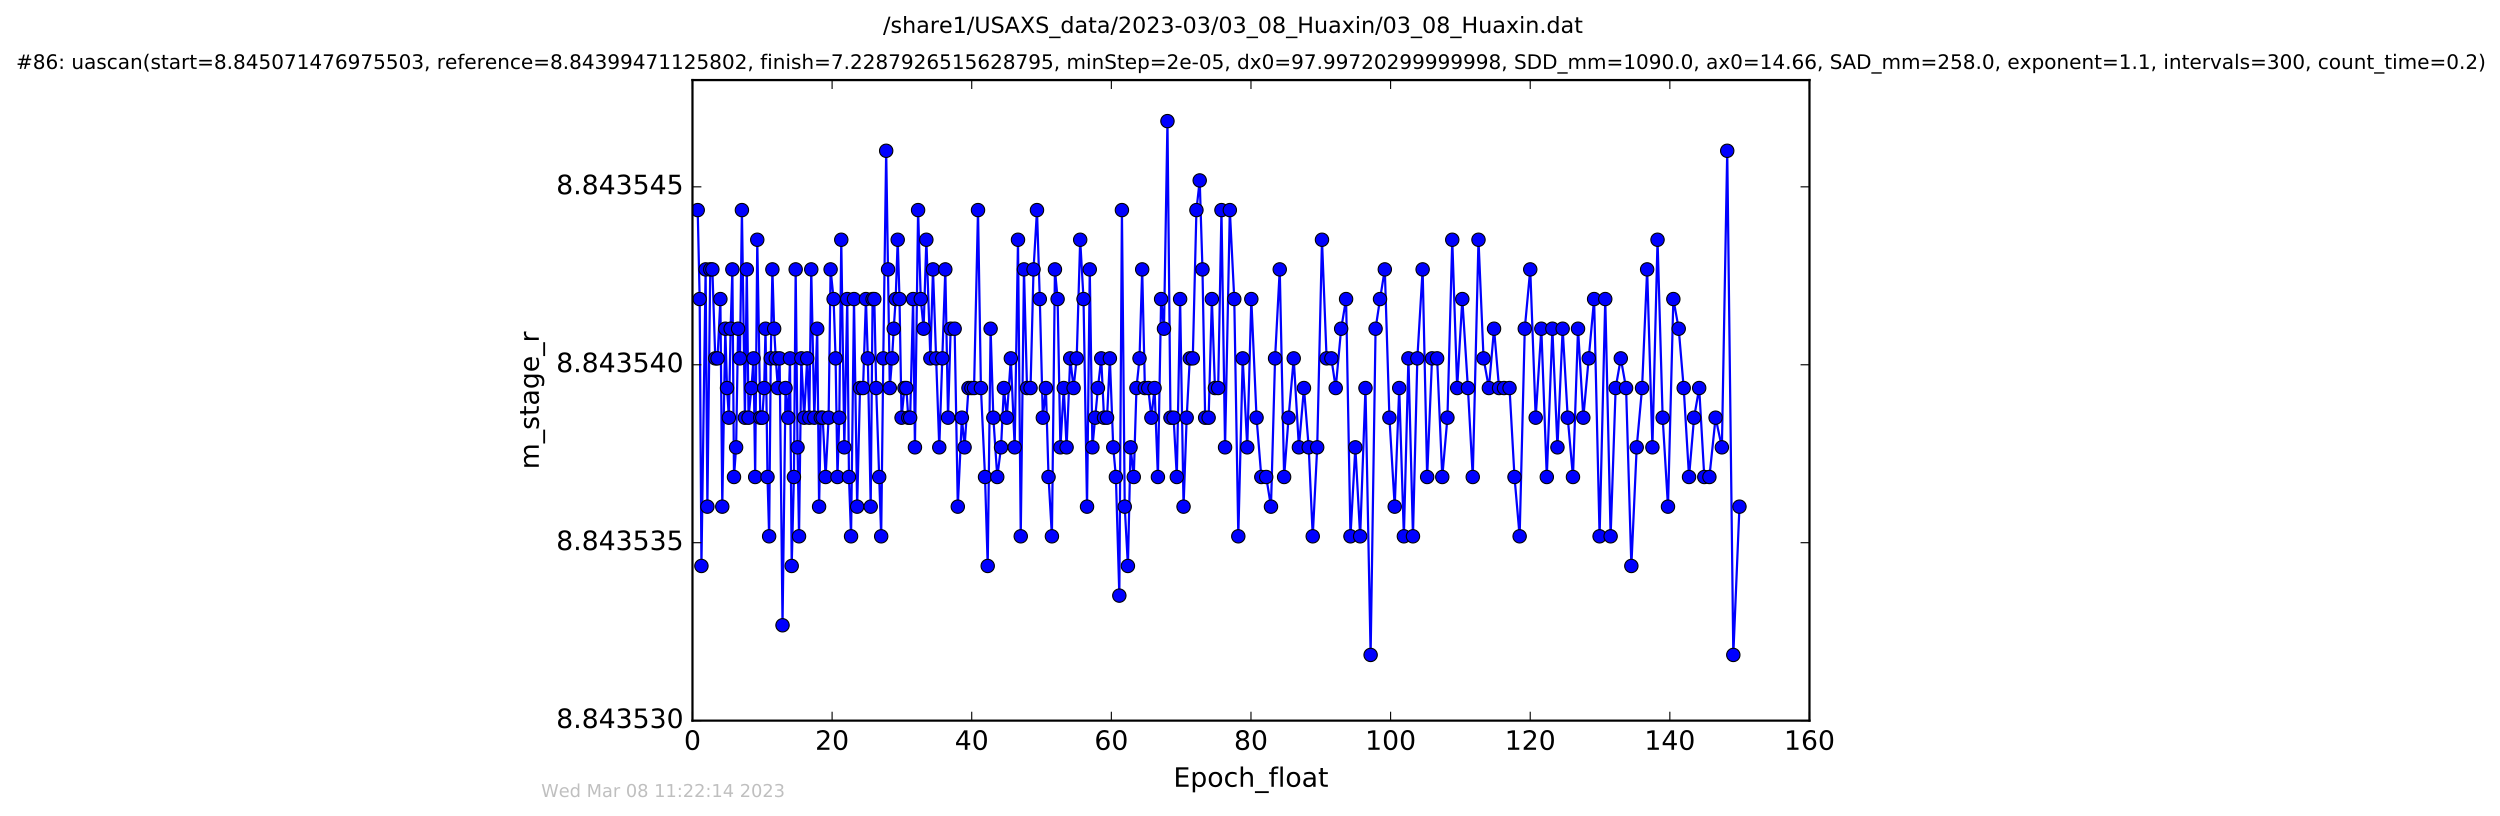
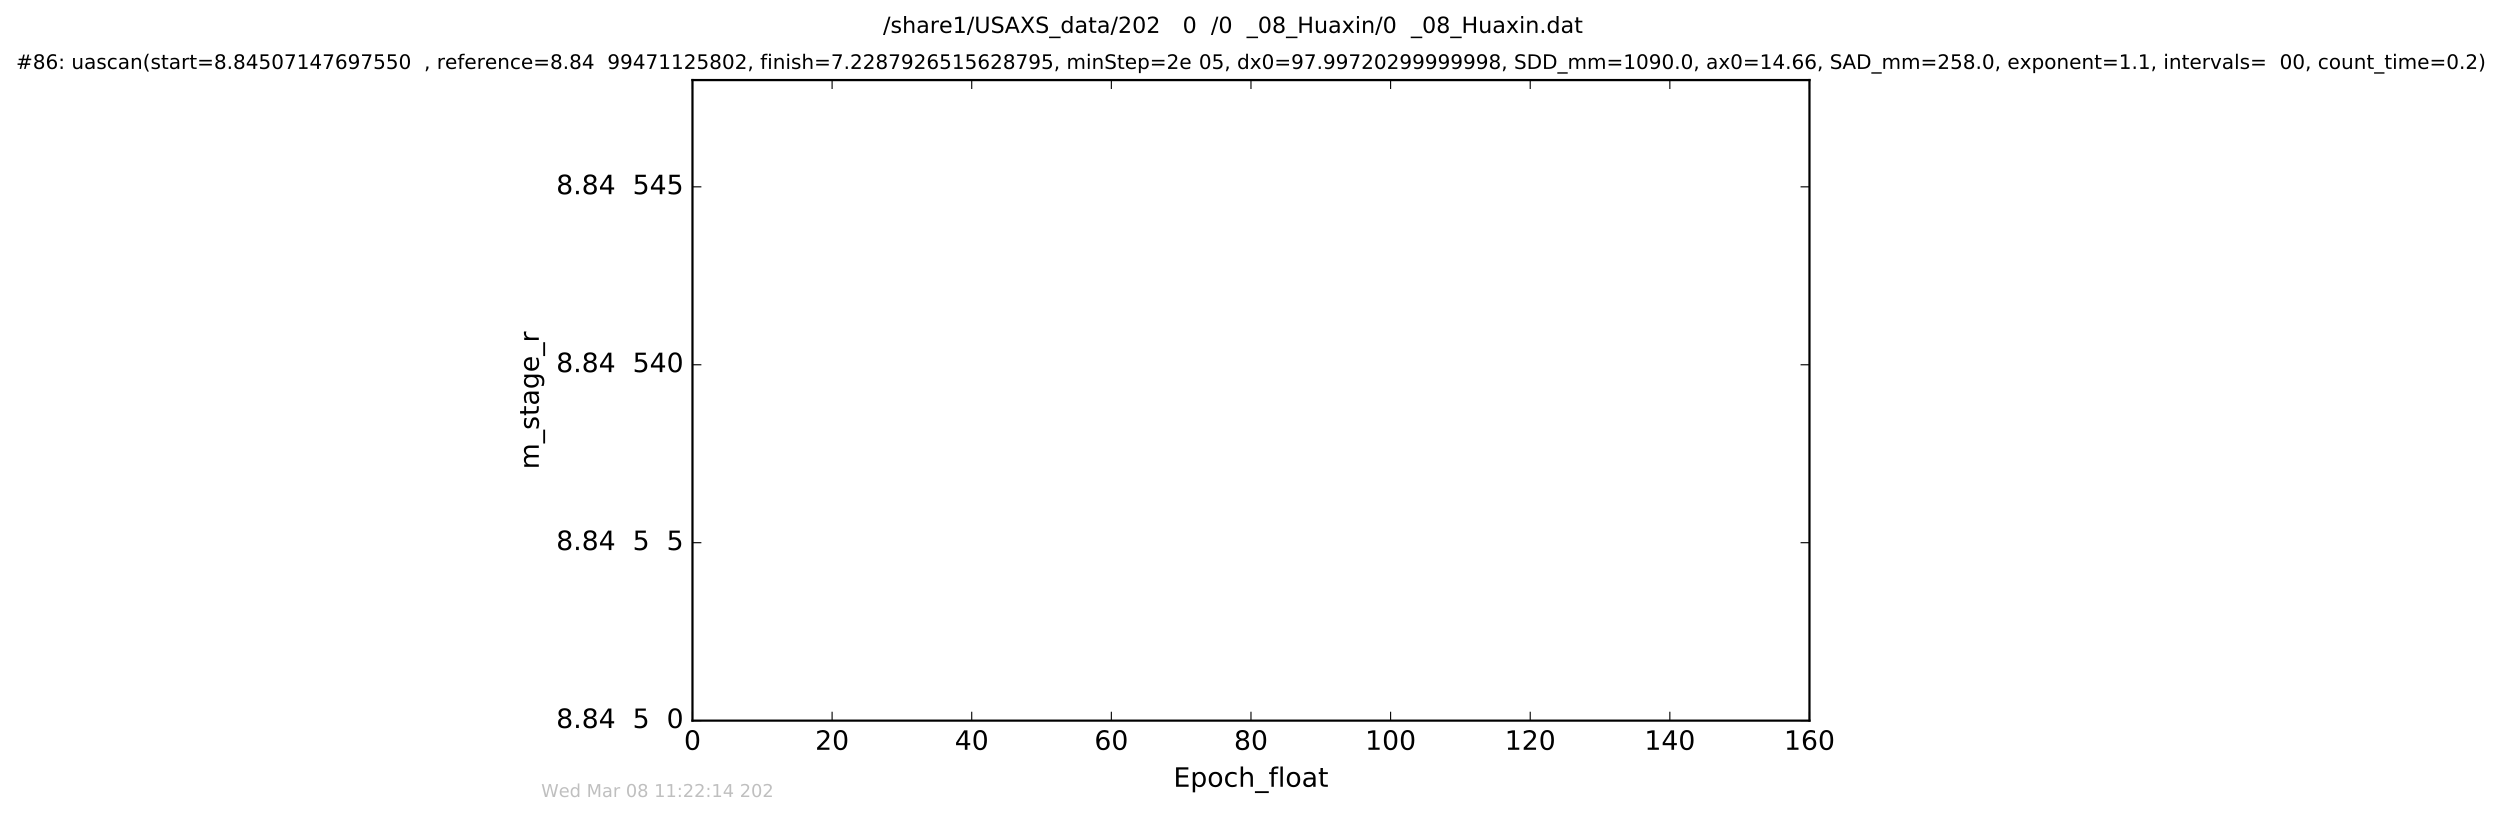
<svg xmlns="http://www.w3.org/2000/svg" xmlns:xlink="http://www.w3.org/1999/xlink" height="367pt" version="1.1" viewBox="0 0 1124 367" width="1124pt">
  <defs>
    <style type="text/css">
*{stroke-linecap:butt;stroke-linejoin:round;stroke-miterlimit:100000;}
  </style>
  </defs>
  <g id="figure_1">
    <g id="patch_1">
      <path d="M 0 367.2  L 1124.875 367.2  L 1124.875 0  L 0 0  z " style="fill:#ffffff;" />
    </g>
    <g id="axes_1">
      <g id="patch_2">
-         <path d="M 311.337 324  L 813.537 324  L 813.537 36  L 311.337 36  z " style="fill:#ffffff;" />
-       </g>
+         </g>
      <g id="line2d_1">
        <path clip-path="url(#p27645de540)" d="M 313.692 94.457  L 314.573 134.457  L 315.361 254.457  L 317.244 121.124  L 318.034 227.791  L 319.331 121.124  L 320.278 121.124  L 321.586 161.124  L 322.603 161.124  L 323.884 134.457  L 324.734 227.791  L 326.094 147.791  L 326.867 174.457  L 327.703 187.791  L 328.489 147.791  L 329.275 121.124  L 330.001 214.457  L 330.957 201.124  L 331.846 147.791  L 332.677 161.124  L 333.563 94.457  L 334.917 187.791  L 335.764 121.124  L 336.543 187.791  L 337.847 174.457  L 338.792 161.124  L 339.523 214.457  L 340.467 107.791  L 341.826 187.791  L 342.721 187.791  L 343.557 174.457  L 344.177 147.791  L 345.07 214.457  L 345.804 241.124  L 346.533 161.124  L 347.27 121.124  L 348.059 147.791  L 348.783 161.124  L 349.725 174.457  L 350.514 161.124  L 351.823 281.124  L 353.176 174.457  L 354.389 187.791  L 355.176 161.124  L 355.948 254.457  L 356.946 214.457  L 357.732 121.124  L 358.57 201.124  L 359.246 241.124  L 360.268 161.124  L 361.551 187.791  L 362.912 161.124  L 363.854 187.791  L 364.742 121.124  L 366.104 187.791  L 367.418 147.791  L 368.265 227.791  L 369.027 187.791  L 369.874 187.791  L 371.197 214.457  L 372.539 187.791  L 373.435 121.124  L 374.79 134.457  L 375.68 161.124  L 376.524 214.457  L 377.345 187.791  L 378.235 107.791  L 379.6 201.124  L 380.923 134.457  L 381.692 214.457  L 382.636 241.124  L 383.953 134.457  L 385.378 227.791  L 386.665 174.457  L 388.024 174.457  L 389.326 134.457  L 390.174 161.124  L 391.469 227.791  L 392.31 134.457  L 393.092 134.457  L 393.93 174.457  L 396.18 241.124  L 397.123 161.124  L 398.426 67.791  L 400.051 174.457  L 401.079 161.124  L 401.827 147.791  L 402.688 134.457  L 403.611 107.791  L 404.418 134.457  L 405.34 187.791  L 406.656 174.457  L 407.501 174.457  L 408.364 187.791  L 409.208 187.791  L 410.533 134.457  L 411.354 201.124  L 412.771 94.457  L 413.975 134.457  L 415.25 147.791  L 416.487 107.791  L 418.296 161.124  L 419.472 121.124  L 422.297 201.124  L 425.014 121.124  L 426.236 187.791  L 427.422 147.791  L 429.206 147.791  L 430.624 227.791  L 432.458 187.791  L 433.668 201.124  L 435.431 174.457  L 437.937 174.457  L 439.713 94.457  L 441.025 174.457  L 442.867 214.457  L 444.075 254.457  L 445.374 147.791  L 446.605 187.791  L 448.366 214.457  L 450.067 201.124  L 451.353 174.457  L 452.644 187.791  L 454.467 161.124  L 456.2 201.124  L 457.692 107.791  L 458.925 241.124  L 460.377 121.124  L 461.743 174.457  L 463.326 174.457  L 464.677 121.124  L 466.227 94.457  L 467.494 134.457  L 468.857 187.791  L 470.227 174.457  L 471.423 214.457  L 472.941 241.124  L 474.299 121.124  L 475.501 134.457  L 476.754 201.124  L 478.278 174.457  L 479.538 201.124  L 481.166 161.124  L 482.679 174.457  L 484.079 161.124  L 485.652 107.791  L 487.151 134.457  L 488.729 227.791  L 489.96 121.124  L 491.145 201.124  L 493.631 174.457  L 495.113 161.124  L 496.366 187.791  L 497.731 187.791  L 498.996 161.124  L 500.516 201.124  L 501.71 214.457  L 503.251 267.791  L 504.414 94.457  L 505.681 227.791  L 507.106 254.457  L 508.299 201.124  L 509.737 214.457  L 510.952 174.457  L 512.326 161.124  L 513.53 121.124  L 514.736 174.457  L 516.25 174.457  L 517.664 187.791  L 519.079 174.457  L 520.597 214.457  L 522.035 134.457  L 523.327 147.791  L 524.887 54.457  L 526.24 187.791  L 527.656 187.791  L 529.092 214.457  L 530.581 134.457  L 532.122 227.791  L 533.529 187.791  L 534.935 161.124  L 536.274 161.124  L 537.915 94.457  L 539.389 81.124  L 540.632 121.124  L 541.834 187.791  L 543.4 187.791  L 544.858 134.457  L 546.241 174.457  L 547.687 174.457  L 549.168 94.457  L 550.783 201.124  L 552.93 94.457  L 554.927 134.457  L 556.74 241.124  L 558.717 161.124  L 560.768 201.124  L 562.596 134.457  L 564.946 187.791  L 567.091 214.457  L 569.291 214.457  L 571.432 227.791  L 573.269 161.124  L 575.373 121.124  L 577.338 214.457  L 579.337 187.791  L 581.656 161.124  L 583.988 201.124  L 586.257 174.457  L 588.392 201.124  L 590.206 241.124  L 592.212 201.124  L 594.363 107.791  L 596.434 161.124  L 598.581 161.124  L 600.541 174.457  L 602.986 147.791  L 605.2 134.457  L 607.171 241.124  L 609.364 201.124  L 611.524 241.124  L 613.914 174.457  L 616.228 294.457  L 618.458 147.791  L 620.455 134.457  L 622.606 121.124  L 624.686 187.791  L 627.058 227.791  L 629.089 174.457  L 631.181 241.124  L 633.221 161.124  L 635.266 241.124  L 637.235 161.124  L 639.615 121.124  L 641.647 214.457  L 643.84 161.124  L 646.133 161.124  L 648.446 214.457  L 650.765 187.791  L 652.935 107.791  L 655.143 174.457  L 657.45 134.457  L 659.973 174.457  L 662.15 214.457  L 664.728 107.791  L 667.002 161.124  L 669.402 174.457  L 671.722 147.791  L 673.975 174.457  L 678.682 174.457  L 680.919 214.457  L 683.228 241.124  L 685.536 147.791  L 687.998 121.124  L 690.445 187.791  L 692.984 147.791  L 695.438 214.457  L 697.944 147.791  L 700.231 201.124  L 702.568 147.791  L 704.854 187.791  L 707.206 214.457  L 709.483 147.791  L 711.855 187.791  L 716.713 134.457  L 719.174 241.124  L 721.723 134.457  L 724.132 241.124  L 726.393 174.457  L 728.704 161.124  L 731.087 174.457  L 733.455 254.457  L 735.859 201.124  L 738.269 174.457  L 740.557 121.124  L 742.923 201.124  L 745.228 107.791  L 747.533 187.791  L 749.924 227.791  L 752.34 134.457  L 754.749 147.791  L 756.993 174.457  L 759.391 214.457  L 761.651 187.791  L 763.957 174.457  L 766.251 214.457  L 768.546 214.457  L 771.327 187.791  L 774.158 201.124  L 776.561 67.791  L 779.296 294.457  L 782.059 227.791  L 782.059 227.791  " style="fill:none;stroke:#0000ff;stroke-linecap:square;" />
        <defs>
          <path d="M 0 3  C 0.796 3 1.559 2.684 2.121 2.121  C 2.684 1.559 3 0.796 3 0  C 3 -0.796 2.684 -1.559 2.121 -2.121  C 1.559 -2.684 0.796 -3 0 -3  C -0.796 -3 -1.559 -2.684 -2.121 -2.121  C -2.684 -1.559 -3 -0.796 -3 0  C -3 0.796 -2.684 1.559 -2.121 2.121  C -1.559 2.684 -0.796 3 0 3  z " id="m8522c90421" style="stroke:#000000;stroke-width:0.5;" />
        </defs>
        <g clip-path="url(#p27645de540)">
          <use style="fill:#0000ff;stroke:#000000;stroke-width:0.5;" x="313.692" xlink:href="#m8522c90421" y="94.457" />
          <use style="fill:#0000ff;stroke:#000000;stroke-width:0.5;" x="314.573" xlink:href="#m8522c90421" y="134.457" />
          <use style="fill:#0000ff;stroke:#000000;stroke-width:0.5;" x="315.361" xlink:href="#m8522c90421" y="254.457" />
          <use style="fill:#0000ff;stroke:#000000;stroke-width:0.5;" x="317.244" xlink:href="#m8522c90421" y="121.124" />
          <use style="fill:#0000ff;stroke:#000000;stroke-width:0.5;" x="318.034" xlink:href="#m8522c90421" y="227.791" />
          <use style="fill:#0000ff;stroke:#000000;stroke-width:0.5;" x="319.331" xlink:href="#m8522c90421" y="121.124" />
          <use style="fill:#0000ff;stroke:#000000;stroke-width:0.5;" x="320.278" xlink:href="#m8522c90421" y="121.124" />
          <use style="fill:#0000ff;stroke:#000000;stroke-width:0.5;" x="321.586" xlink:href="#m8522c90421" y="161.124" />
          <use style="fill:#0000ff;stroke:#000000;stroke-width:0.5;" x="322.603" xlink:href="#m8522c90421" y="161.124" />
          <use style="fill:#0000ff;stroke:#000000;stroke-width:0.5;" x="323.884" xlink:href="#m8522c90421" y="134.457" />
          <use style="fill:#0000ff;stroke:#000000;stroke-width:0.5;" x="324.734" xlink:href="#m8522c90421" y="227.791" />
          <use style="fill:#0000ff;stroke:#000000;stroke-width:0.5;" x="326.094" xlink:href="#m8522c90421" y="147.791" />
          <use style="fill:#0000ff;stroke:#000000;stroke-width:0.5;" x="326.867" xlink:href="#m8522c90421" y="174.457" />
          <use style="fill:#0000ff;stroke:#000000;stroke-width:0.5;" x="327.703" xlink:href="#m8522c90421" y="187.791" />
          <use style="fill:#0000ff;stroke:#000000;stroke-width:0.5;" x="328.489" xlink:href="#m8522c90421" y="147.791" />
          <use style="fill:#0000ff;stroke:#000000;stroke-width:0.5;" x="329.275" xlink:href="#m8522c90421" y="121.124" />
          <use style="fill:#0000ff;stroke:#000000;stroke-width:0.5;" x="330.001" xlink:href="#m8522c90421" y="214.457" />
          <use style="fill:#0000ff;stroke:#000000;stroke-width:0.5;" x="330.957" xlink:href="#m8522c90421" y="201.124" />
          <use style="fill:#0000ff;stroke:#000000;stroke-width:0.5;" x="331.846" xlink:href="#m8522c90421" y="147.791" />
          <use style="fill:#0000ff;stroke:#000000;stroke-width:0.5;" x="332.677" xlink:href="#m8522c90421" y="161.124" />
          <use style="fill:#0000ff;stroke:#000000;stroke-width:0.5;" x="333.563" xlink:href="#m8522c90421" y="94.457" />
          <use style="fill:#0000ff;stroke:#000000;stroke-width:0.5;" x="334.917" xlink:href="#m8522c90421" y="187.791" />
          <use style="fill:#0000ff;stroke:#000000;stroke-width:0.5;" x="335.764" xlink:href="#m8522c90421" y="121.124" />
          <use style="fill:#0000ff;stroke:#000000;stroke-width:0.5;" x="336.543" xlink:href="#m8522c90421" y="187.791" />
          <use style="fill:#0000ff;stroke:#000000;stroke-width:0.5;" x="337.847" xlink:href="#m8522c90421" y="174.457" />
          <use style="fill:#0000ff;stroke:#000000;stroke-width:0.5;" x="338.792" xlink:href="#m8522c90421" y="161.124" />
          <use style="fill:#0000ff;stroke:#000000;stroke-width:0.5;" x="339.523" xlink:href="#m8522c90421" y="214.457" />
          <use style="fill:#0000ff;stroke:#000000;stroke-width:0.5;" x="340.467" xlink:href="#m8522c90421" y="107.791" />
          <use style="fill:#0000ff;stroke:#000000;stroke-width:0.5;" x="341.826" xlink:href="#m8522c90421" y="187.791" />
          <use style="fill:#0000ff;stroke:#000000;stroke-width:0.5;" x="342.721" xlink:href="#m8522c90421" y="187.791" />
          <use style="fill:#0000ff;stroke:#000000;stroke-width:0.5;" x="343.557" xlink:href="#m8522c90421" y="174.457" />
          <use style="fill:#0000ff;stroke:#000000;stroke-width:0.5;" x="344.177" xlink:href="#m8522c90421" y="147.791" />
          <use style="fill:#0000ff;stroke:#000000;stroke-width:0.5;" x="345.07" xlink:href="#m8522c90421" y="214.457" />
          <use style="fill:#0000ff;stroke:#000000;stroke-width:0.5;" x="345.804" xlink:href="#m8522c90421" y="241.124" />
          <use style="fill:#0000ff;stroke:#000000;stroke-width:0.5;" x="346.533" xlink:href="#m8522c90421" y="161.124" />
          <use style="fill:#0000ff;stroke:#000000;stroke-width:0.5;" x="347.27" xlink:href="#m8522c90421" y="121.124" />
          <use style="fill:#0000ff;stroke:#000000;stroke-width:0.5;" x="348.059" xlink:href="#m8522c90421" y="147.791" />
          <use style="fill:#0000ff;stroke:#000000;stroke-width:0.5;" x="348.783" xlink:href="#m8522c90421" y="161.124" />
          <use style="fill:#0000ff;stroke:#000000;stroke-width:0.5;" x="349.725" xlink:href="#m8522c90421" y="174.457" />
          <use style="fill:#0000ff;stroke:#000000;stroke-width:0.5;" x="350.514" xlink:href="#m8522c90421" y="161.124" />
          <use style="fill:#0000ff;stroke:#000000;stroke-width:0.5;" x="351.823" xlink:href="#m8522c90421" y="281.124" />
          <use style="fill:#0000ff;stroke:#000000;stroke-width:0.5;" x="353.176" xlink:href="#m8522c90421" y="174.457" />
          <use style="fill:#0000ff;stroke:#000000;stroke-width:0.5;" x="354.389" xlink:href="#m8522c90421" y="187.791" />
          <use style="fill:#0000ff;stroke:#000000;stroke-width:0.5;" x="355.176" xlink:href="#m8522c90421" y="161.124" />
          <use style="fill:#0000ff;stroke:#000000;stroke-width:0.5;" x="355.948" xlink:href="#m8522c90421" y="254.457" />
          <use style="fill:#0000ff;stroke:#000000;stroke-width:0.5;" x="356.946" xlink:href="#m8522c90421" y="214.457" />
          <use style="fill:#0000ff;stroke:#000000;stroke-width:0.5;" x="357.732" xlink:href="#m8522c90421" y="121.124" />
          <use style="fill:#0000ff;stroke:#000000;stroke-width:0.5;" x="358.57" xlink:href="#m8522c90421" y="201.124" />
          <use style="fill:#0000ff;stroke:#000000;stroke-width:0.5;" x="359.246" xlink:href="#m8522c90421" y="241.124" />
          <use style="fill:#0000ff;stroke:#000000;stroke-width:0.5;" x="360.268" xlink:href="#m8522c90421" y="161.124" />
          <use style="fill:#0000ff;stroke:#000000;stroke-width:0.5;" x="361.551" xlink:href="#m8522c90421" y="187.791" />
          <use style="fill:#0000ff;stroke:#000000;stroke-width:0.5;" x="362.912" xlink:href="#m8522c90421" y="161.124" />
          <use style="fill:#0000ff;stroke:#000000;stroke-width:0.5;" x="363.854" xlink:href="#m8522c90421" y="187.791" />
          <use style="fill:#0000ff;stroke:#000000;stroke-width:0.5;" x="364.742" xlink:href="#m8522c90421" y="121.124" />
          <use style="fill:#0000ff;stroke:#000000;stroke-width:0.5;" x="366.104" xlink:href="#m8522c90421" y="187.791" />
          <use style="fill:#0000ff;stroke:#000000;stroke-width:0.5;" x="367.418" xlink:href="#m8522c90421" y="147.791" />
          <use style="fill:#0000ff;stroke:#000000;stroke-width:0.5;" x="368.265" xlink:href="#m8522c90421" y="227.791" />
          <use style="fill:#0000ff;stroke:#000000;stroke-width:0.5;" x="369.027" xlink:href="#m8522c90421" y="187.791" />
          <use style="fill:#0000ff;stroke:#000000;stroke-width:0.5;" x="369.874" xlink:href="#m8522c90421" y="187.791" />
          <use style="fill:#0000ff;stroke:#000000;stroke-width:0.5;" x="371.197" xlink:href="#m8522c90421" y="214.457" />
          <use style="fill:#0000ff;stroke:#000000;stroke-width:0.5;" x="372.539" xlink:href="#m8522c90421" y="187.791" />
          <use style="fill:#0000ff;stroke:#000000;stroke-width:0.5;" x="373.435" xlink:href="#m8522c90421" y="121.124" />
          <use style="fill:#0000ff;stroke:#000000;stroke-width:0.5;" x="374.79" xlink:href="#m8522c90421" y="134.457" />
          <use style="fill:#0000ff;stroke:#000000;stroke-width:0.5;" x="375.68" xlink:href="#m8522c90421" y="161.124" />
          <use style="fill:#0000ff;stroke:#000000;stroke-width:0.5;" x="376.524" xlink:href="#m8522c90421" y="214.457" />
          <use style="fill:#0000ff;stroke:#000000;stroke-width:0.5;" x="377.345" xlink:href="#m8522c90421" y="187.791" />
          <use style="fill:#0000ff;stroke:#000000;stroke-width:0.5;" x="378.235" xlink:href="#m8522c90421" y="107.791" />
          <use style="fill:#0000ff;stroke:#000000;stroke-width:0.5;" x="379.6" xlink:href="#m8522c90421" y="201.124" />
          <use style="fill:#0000ff;stroke:#000000;stroke-width:0.5;" x="380.923" xlink:href="#m8522c90421" y="134.457" />
          <use style="fill:#0000ff;stroke:#000000;stroke-width:0.5;" x="381.692" xlink:href="#m8522c90421" y="214.457" />
          <use style="fill:#0000ff;stroke:#000000;stroke-width:0.5;" x="382.636" xlink:href="#m8522c90421" y="241.124" />
          <use style="fill:#0000ff;stroke:#000000;stroke-width:0.5;" x="383.953" xlink:href="#m8522c90421" y="134.457" />
          <use style="fill:#0000ff;stroke:#000000;stroke-width:0.5;" x="385.378" xlink:href="#m8522c90421" y="227.791" />
          <use style="fill:#0000ff;stroke:#000000;stroke-width:0.5;" x="386.665" xlink:href="#m8522c90421" y="174.457" />
          <use style="fill:#0000ff;stroke:#000000;stroke-width:0.5;" x="388.024" xlink:href="#m8522c90421" y="174.457" />
          <use style="fill:#0000ff;stroke:#000000;stroke-width:0.5;" x="389.326" xlink:href="#m8522c90421" y="134.457" />
          <use style="fill:#0000ff;stroke:#000000;stroke-width:0.5;" x="390.174" xlink:href="#m8522c90421" y="161.124" />
          <use style="fill:#0000ff;stroke:#000000;stroke-width:0.5;" x="391.469" xlink:href="#m8522c90421" y="227.791" />
          <use style="fill:#0000ff;stroke:#000000;stroke-width:0.5;" x="392.31" xlink:href="#m8522c90421" y="134.457" />
          <use style="fill:#0000ff;stroke:#000000;stroke-width:0.5;" x="393.092" xlink:href="#m8522c90421" y="134.457" />
          <use style="fill:#0000ff;stroke:#000000;stroke-width:0.5;" x="393.93" xlink:href="#m8522c90421" y="174.457" />
          <use style="fill:#0000ff;stroke:#000000;stroke-width:0.5;" x="395.293" xlink:href="#m8522c90421" y="214.457" />
          <use style="fill:#0000ff;stroke:#000000;stroke-width:0.5;" x="396.18" xlink:href="#m8522c90421" y="241.124" />
          <use style="fill:#0000ff;stroke:#000000;stroke-width:0.5;" x="397.123" xlink:href="#m8522c90421" y="161.124" />
          <use style="fill:#0000ff;stroke:#000000;stroke-width:0.5;" x="398.426" xlink:href="#m8522c90421" y="67.791" />
          <use style="fill:#0000ff;stroke:#000000;stroke-width:0.5;" x="399.272" xlink:href="#m8522c90421" y="121.124" />
          <use style="fill:#0000ff;stroke:#000000;stroke-width:0.5;" x="400.051" xlink:href="#m8522c90421" y="174.457" />
          <use style="fill:#0000ff;stroke:#000000;stroke-width:0.5;" x="401.079" xlink:href="#m8522c90421" y="161.124" />
          <use style="fill:#0000ff;stroke:#000000;stroke-width:0.5;" x="401.827" xlink:href="#m8522c90421" y="147.791" />
          <use style="fill:#0000ff;stroke:#000000;stroke-width:0.5;" x="402.688" xlink:href="#m8522c90421" y="134.457" />
          <use style="fill:#0000ff;stroke:#000000;stroke-width:0.5;" x="403.611" xlink:href="#m8522c90421" y="107.791" />
          <use style="fill:#0000ff;stroke:#000000;stroke-width:0.5;" x="404.418" xlink:href="#m8522c90421" y="134.457" />
          <use style="fill:#0000ff;stroke:#000000;stroke-width:0.5;" x="405.34" xlink:href="#m8522c90421" y="187.791" />
          <use style="fill:#0000ff;stroke:#000000;stroke-width:0.5;" x="406.656" xlink:href="#m8522c90421" y="174.457" />
          <use style="fill:#0000ff;stroke:#000000;stroke-width:0.5;" x="407.501" xlink:href="#m8522c90421" y="174.457" />
          <use style="fill:#0000ff;stroke:#000000;stroke-width:0.5;" x="408.364" xlink:href="#m8522c90421" y="187.791" />
          <use style="fill:#0000ff;stroke:#000000;stroke-width:0.5;" x="409.208" xlink:href="#m8522c90421" y="187.791" />
          <use style="fill:#0000ff;stroke:#000000;stroke-width:0.5;" x="410.533" xlink:href="#m8522c90421" y="134.457" />
          <use style="fill:#0000ff;stroke:#000000;stroke-width:0.5;" x="411.354" xlink:href="#m8522c90421" y="201.124" />
          <use style="fill:#0000ff;stroke:#000000;stroke-width:0.5;" x="412.771" xlink:href="#m8522c90421" y="94.457" />
          <use style="fill:#0000ff;stroke:#000000;stroke-width:0.5;" x="413.975" xlink:href="#m8522c90421" y="134.457" />
          <use style="fill:#0000ff;stroke:#000000;stroke-width:0.5;" x="415.25" xlink:href="#m8522c90421" y="147.791" />
          <use style="fill:#0000ff;stroke:#000000;stroke-width:0.5;" x="416.487" xlink:href="#m8522c90421" y="107.791" />
          <use style="fill:#0000ff;stroke:#000000;stroke-width:0.5;" x="418.296" xlink:href="#m8522c90421" y="161.124" />
          <use style="fill:#0000ff;stroke:#000000;stroke-width:0.5;" x="419.472" xlink:href="#m8522c90421" y="121.124" />
          <use style="fill:#0000ff;stroke:#000000;stroke-width:0.5;" x="420.879" xlink:href="#m8522c90421" y="161.124" />
          <use style="fill:#0000ff;stroke:#000000;stroke-width:0.5;" x="422.297" xlink:href="#m8522c90421" y="201.124" />
          <use style="fill:#0000ff;stroke:#000000;stroke-width:0.5;" x="423.672" xlink:href="#m8522c90421" y="161.124" />
          <use style="fill:#0000ff;stroke:#000000;stroke-width:0.5;" x="425.014" xlink:href="#m8522c90421" y="121.124" />
          <use style="fill:#0000ff;stroke:#000000;stroke-width:0.5;" x="426.236" xlink:href="#m8522c90421" y="187.791" />
          <use style="fill:#0000ff;stroke:#000000;stroke-width:0.5;" x="427.422" xlink:href="#m8522c90421" y="147.791" />
          <use style="fill:#0000ff;stroke:#000000;stroke-width:0.5;" x="429.206" xlink:href="#m8522c90421" y="147.791" />
          <use style="fill:#0000ff;stroke:#000000;stroke-width:0.5;" x="430.624" xlink:href="#m8522c90421" y="227.791" />
          <use style="fill:#0000ff;stroke:#000000;stroke-width:0.5;" x="432.458" xlink:href="#m8522c90421" y="187.791" />
          <use style="fill:#0000ff;stroke:#000000;stroke-width:0.5;" x="433.668" xlink:href="#m8522c90421" y="201.124" />
          <use style="fill:#0000ff;stroke:#000000;stroke-width:0.5;" x="435.431" xlink:href="#m8522c90421" y="174.457" />
          <use style="fill:#0000ff;stroke:#000000;stroke-width:0.5;" x="436.737" xlink:href="#m8522c90421" y="174.457" />
          <use style="fill:#0000ff;stroke:#000000;stroke-width:0.5;" x="437.937" xlink:href="#m8522c90421" y="174.457" />
          <use style="fill:#0000ff;stroke:#000000;stroke-width:0.5;" x="439.713" xlink:href="#m8522c90421" y="94.457" />
          <use style="fill:#0000ff;stroke:#000000;stroke-width:0.5;" x="441.025" xlink:href="#m8522c90421" y="174.457" />
          <use style="fill:#0000ff;stroke:#000000;stroke-width:0.5;" x="442.867" xlink:href="#m8522c90421" y="214.457" />
          <use style="fill:#0000ff;stroke:#000000;stroke-width:0.5;" x="444.075" xlink:href="#m8522c90421" y="254.457" />
          <use style="fill:#0000ff;stroke:#000000;stroke-width:0.5;" x="445.374" xlink:href="#m8522c90421" y="147.791" />
          <use style="fill:#0000ff;stroke:#000000;stroke-width:0.5;" x="446.605" xlink:href="#m8522c90421" y="187.791" />
          <use style="fill:#0000ff;stroke:#000000;stroke-width:0.5;" x="448.366" xlink:href="#m8522c90421" y="214.457" />
          <use style="fill:#0000ff;stroke:#000000;stroke-width:0.5;" x="450.067" xlink:href="#m8522c90421" y="201.124" />
          <use style="fill:#0000ff;stroke:#000000;stroke-width:0.5;" x="451.353" xlink:href="#m8522c90421" y="174.457" />
          <use style="fill:#0000ff;stroke:#000000;stroke-width:0.5;" x="452.644" xlink:href="#m8522c90421" y="187.791" />
          <use style="fill:#0000ff;stroke:#000000;stroke-width:0.5;" x="454.467" xlink:href="#m8522c90421" y="161.124" />
          <use style="fill:#0000ff;stroke:#000000;stroke-width:0.5;" x="456.2" xlink:href="#m8522c90421" y="201.124" />
          <use style="fill:#0000ff;stroke:#000000;stroke-width:0.5;" x="457.692" xlink:href="#m8522c90421" y="107.791" />
          <use style="fill:#0000ff;stroke:#000000;stroke-width:0.5;" x="458.925" xlink:href="#m8522c90421" y="241.124" />
          <use style="fill:#0000ff;stroke:#000000;stroke-width:0.5;" x="460.377" xlink:href="#m8522c90421" y="121.124" />
          <use style="fill:#0000ff;stroke:#000000;stroke-width:0.5;" x="461.743" xlink:href="#m8522c90421" y="174.457" />
          <use style="fill:#0000ff;stroke:#000000;stroke-width:0.5;" x="463.326" xlink:href="#m8522c90421" y="174.457" />
          <use style="fill:#0000ff;stroke:#000000;stroke-width:0.5;" x="464.677" xlink:href="#m8522c90421" y="121.124" />
          <use style="fill:#0000ff;stroke:#000000;stroke-width:0.5;" x="466.227" xlink:href="#m8522c90421" y="94.457" />
          <use style="fill:#0000ff;stroke:#000000;stroke-width:0.5;" x="467.494" xlink:href="#m8522c90421" y="134.457" />
          <use style="fill:#0000ff;stroke:#000000;stroke-width:0.5;" x="468.857" xlink:href="#m8522c90421" y="187.791" />
          <use style="fill:#0000ff;stroke:#000000;stroke-width:0.5;" x="470.227" xlink:href="#m8522c90421" y="174.457" />
          <use style="fill:#0000ff;stroke:#000000;stroke-width:0.5;" x="471.423" xlink:href="#m8522c90421" y="214.457" />
          <use style="fill:#0000ff;stroke:#000000;stroke-width:0.5;" x="472.941" xlink:href="#m8522c90421" y="241.124" />
          <use style="fill:#0000ff;stroke:#000000;stroke-width:0.5;" x="474.299" xlink:href="#m8522c90421" y="121.124" />
          <use style="fill:#0000ff;stroke:#000000;stroke-width:0.5;" x="475.501" xlink:href="#m8522c90421" y="134.457" />
          <use style="fill:#0000ff;stroke:#000000;stroke-width:0.5;" x="476.754" xlink:href="#m8522c90421" y="201.124" />
          <use style="fill:#0000ff;stroke:#000000;stroke-width:0.5;" x="478.278" xlink:href="#m8522c90421" y="174.457" />
          <use style="fill:#0000ff;stroke:#000000;stroke-width:0.5;" x="479.538" xlink:href="#m8522c90421" y="201.124" />
          <use style="fill:#0000ff;stroke:#000000;stroke-width:0.5;" x="481.166" xlink:href="#m8522c90421" y="161.124" />
          <use style="fill:#0000ff;stroke:#000000;stroke-width:0.5;" x="482.679" xlink:href="#m8522c90421" y="174.457" />
          <use style="fill:#0000ff;stroke:#000000;stroke-width:0.5;" x="484.079" xlink:href="#m8522c90421" y="161.124" />
          <use style="fill:#0000ff;stroke:#000000;stroke-width:0.5;" x="485.652" xlink:href="#m8522c90421" y="107.791" />
          <use style="fill:#0000ff;stroke:#000000;stroke-width:0.5;" x="487.151" xlink:href="#m8522c90421" y="134.457" />
          <use style="fill:#0000ff;stroke:#000000;stroke-width:0.5;" x="488.729" xlink:href="#m8522c90421" y="227.791" />
          <use style="fill:#0000ff;stroke:#000000;stroke-width:0.5;" x="489.96" xlink:href="#m8522c90421" y="121.124" />
          <use style="fill:#0000ff;stroke:#000000;stroke-width:0.5;" x="491.145" xlink:href="#m8522c90421" y="201.124" />
          <use style="fill:#0000ff;stroke:#000000;stroke-width:0.5;" x="492.412" xlink:href="#m8522c90421" y="187.791" />
          <use style="fill:#0000ff;stroke:#000000;stroke-width:0.5;" x="493.631" xlink:href="#m8522c90421" y="174.457" />
          <use style="fill:#0000ff;stroke:#000000;stroke-width:0.5;" x="495.113" xlink:href="#m8522c90421" y="161.124" />
          <use style="fill:#0000ff;stroke:#000000;stroke-width:0.5;" x="496.366" xlink:href="#m8522c90421" y="187.791" />
          <use style="fill:#0000ff;stroke:#000000;stroke-width:0.5;" x="497.731" xlink:href="#m8522c90421" y="187.791" />
          <use style="fill:#0000ff;stroke:#000000;stroke-width:0.5;" x="498.996" xlink:href="#m8522c90421" y="161.124" />
          <use style="fill:#0000ff;stroke:#000000;stroke-width:0.5;" x="500.516" xlink:href="#m8522c90421" y="201.124" />
          <use style="fill:#0000ff;stroke:#000000;stroke-width:0.5;" x="501.71" xlink:href="#m8522c90421" y="214.457" />
          <use style="fill:#0000ff;stroke:#000000;stroke-width:0.5;" x="503.251" xlink:href="#m8522c90421" y="267.791" />
          <use style="fill:#0000ff;stroke:#000000;stroke-width:0.5;" x="504.414" xlink:href="#m8522c90421" y="94.457" />
          <use style="fill:#0000ff;stroke:#000000;stroke-width:0.5;" x="505.681" xlink:href="#m8522c90421" y="227.791" />
          <use style="fill:#0000ff;stroke:#000000;stroke-width:0.5;" x="507.106" xlink:href="#m8522c90421" y="254.457" />
          <use style="fill:#0000ff;stroke:#000000;stroke-width:0.5;" x="508.299" xlink:href="#m8522c90421" y="201.124" />
          <use style="fill:#0000ff;stroke:#000000;stroke-width:0.5;" x="509.737" xlink:href="#m8522c90421" y="214.457" />
          <use style="fill:#0000ff;stroke:#000000;stroke-width:0.5;" x="510.952" xlink:href="#m8522c90421" y="174.457" />
          <use style="fill:#0000ff;stroke:#000000;stroke-width:0.5;" x="512.326" xlink:href="#m8522c90421" y="161.124" />
          <use style="fill:#0000ff;stroke:#000000;stroke-width:0.5;" x="513.53" xlink:href="#m8522c90421" y="121.124" />
          <use style="fill:#0000ff;stroke:#000000;stroke-width:0.5;" x="514.736" xlink:href="#m8522c90421" y="174.457" />
          <use style="fill:#0000ff;stroke:#000000;stroke-width:0.5;" x="516.25" xlink:href="#m8522c90421" y="174.457" />
          <use style="fill:#0000ff;stroke:#000000;stroke-width:0.5;" x="517.664" xlink:href="#m8522c90421" y="187.791" />
          <use style="fill:#0000ff;stroke:#000000;stroke-width:0.5;" x="519.079" xlink:href="#m8522c90421" y="174.457" />
          <use style="fill:#0000ff;stroke:#000000;stroke-width:0.5;" x="520.597" xlink:href="#m8522c90421" y="214.457" />
          <use style="fill:#0000ff;stroke:#000000;stroke-width:0.5;" x="522.035" xlink:href="#m8522c90421" y="134.457" />
          <use style="fill:#0000ff;stroke:#000000;stroke-width:0.5;" x="523.327" xlink:href="#m8522c90421" y="147.791" />
          <use style="fill:#0000ff;stroke:#000000;stroke-width:0.5;" x="524.887" xlink:href="#m8522c90421" y="54.457" />
          <use style="fill:#0000ff;stroke:#000000;stroke-width:0.5;" x="526.24" xlink:href="#m8522c90421" y="187.791" />
          <use style="fill:#0000ff;stroke:#000000;stroke-width:0.5;" x="527.656" xlink:href="#m8522c90421" y="187.791" />
          <use style="fill:#0000ff;stroke:#000000;stroke-width:0.5;" x="529.092" xlink:href="#m8522c90421" y="214.457" />
          <use style="fill:#0000ff;stroke:#000000;stroke-width:0.5;" x="530.581" xlink:href="#m8522c90421" y="134.457" />
          <use style="fill:#0000ff;stroke:#000000;stroke-width:0.5;" x="532.122" xlink:href="#m8522c90421" y="227.791" />
          <use style="fill:#0000ff;stroke:#000000;stroke-width:0.5;" x="533.529" xlink:href="#m8522c90421" y="187.791" />
          <use style="fill:#0000ff;stroke:#000000;stroke-width:0.5;" x="534.935" xlink:href="#m8522c90421" y="161.124" />
          <use style="fill:#0000ff;stroke:#000000;stroke-width:0.5;" x="536.274" xlink:href="#m8522c90421" y="161.124" />
          <use style="fill:#0000ff;stroke:#000000;stroke-width:0.5;" x="537.915" xlink:href="#m8522c90421" y="94.457" />
          <use style="fill:#0000ff;stroke:#000000;stroke-width:0.5;" x="539.389" xlink:href="#m8522c90421" y="81.124" />
          <use style="fill:#0000ff;stroke:#000000;stroke-width:0.5;" x="540.632" xlink:href="#m8522c90421" y="121.124" />
          <use style="fill:#0000ff;stroke:#000000;stroke-width:0.5;" x="541.834" xlink:href="#m8522c90421" y="187.791" />
          <use style="fill:#0000ff;stroke:#000000;stroke-width:0.5;" x="543.4" xlink:href="#m8522c90421" y="187.791" />
          <use style="fill:#0000ff;stroke:#000000;stroke-width:0.5;" x="544.858" xlink:href="#m8522c90421" y="134.457" />
          <use style="fill:#0000ff;stroke:#000000;stroke-width:0.5;" x="546.241" xlink:href="#m8522c90421" y="174.457" />
          <use style="fill:#0000ff;stroke:#000000;stroke-width:0.5;" x="547.687" xlink:href="#m8522c90421" y="174.457" />
          <use style="fill:#0000ff;stroke:#000000;stroke-width:0.5;" x="549.168" xlink:href="#m8522c90421" y="94.457" />
          <use style="fill:#0000ff;stroke:#000000;stroke-width:0.5;" x="550.783" xlink:href="#m8522c90421" y="201.124" />
          <use style="fill:#0000ff;stroke:#000000;stroke-width:0.5;" x="552.93" xlink:href="#m8522c90421" y="94.457" />
          <use style="fill:#0000ff;stroke:#000000;stroke-width:0.5;" x="554.927" xlink:href="#m8522c90421" y="134.457" />
          <use style="fill:#0000ff;stroke:#000000;stroke-width:0.5;" x="556.74" xlink:href="#m8522c90421" y="241.124" />
          <use style="fill:#0000ff;stroke:#000000;stroke-width:0.5;" x="558.717" xlink:href="#m8522c90421" y="161.124" />
          <use style="fill:#0000ff;stroke:#000000;stroke-width:0.5;" x="560.768" xlink:href="#m8522c90421" y="201.124" />
          <use style="fill:#0000ff;stroke:#000000;stroke-width:0.5;" x="562.596" xlink:href="#m8522c90421" y="134.457" />
          <use style="fill:#0000ff;stroke:#000000;stroke-width:0.5;" x="564.946" xlink:href="#m8522c90421" y="187.791" />
          <use style="fill:#0000ff;stroke:#000000;stroke-width:0.5;" x="567.091" xlink:href="#m8522c90421" y="214.457" />
          <use style="fill:#0000ff;stroke:#000000;stroke-width:0.5;" x="569.291" xlink:href="#m8522c90421" y="214.457" />
          <use style="fill:#0000ff;stroke:#000000;stroke-width:0.5;" x="571.432" xlink:href="#m8522c90421" y="227.791" />
          <use style="fill:#0000ff;stroke:#000000;stroke-width:0.5;" x="573.269" xlink:href="#m8522c90421" y="161.124" />
          <use style="fill:#0000ff;stroke:#000000;stroke-width:0.5;" x="575.373" xlink:href="#m8522c90421" y="121.124" />
          <use style="fill:#0000ff;stroke:#000000;stroke-width:0.5;" x="577.338" xlink:href="#m8522c90421" y="214.457" />
          <use style="fill:#0000ff;stroke:#000000;stroke-width:0.5;" x="579.337" xlink:href="#m8522c90421" y="187.791" />
          <use style="fill:#0000ff;stroke:#000000;stroke-width:0.5;" x="581.656" xlink:href="#m8522c90421" y="161.124" />
          <use style="fill:#0000ff;stroke:#000000;stroke-width:0.5;" x="583.988" xlink:href="#m8522c90421" y="201.124" />
          <use style="fill:#0000ff;stroke:#000000;stroke-width:0.5;" x="586.257" xlink:href="#m8522c90421" y="174.457" />
          <use style="fill:#0000ff;stroke:#000000;stroke-width:0.5;" x="588.392" xlink:href="#m8522c90421" y="201.124" />
          <use style="fill:#0000ff;stroke:#000000;stroke-width:0.5;" x="590.206" xlink:href="#m8522c90421" y="241.124" />
          <use style="fill:#0000ff;stroke:#000000;stroke-width:0.5;" x="592.212" xlink:href="#m8522c90421" y="201.124" />
          <use style="fill:#0000ff;stroke:#000000;stroke-width:0.5;" x="594.363" xlink:href="#m8522c90421" y="107.791" />
          <use style="fill:#0000ff;stroke:#000000;stroke-width:0.5;" x="596.434" xlink:href="#m8522c90421" y="161.124" />
          <use style="fill:#0000ff;stroke:#000000;stroke-width:0.5;" x="598.581" xlink:href="#m8522c90421" y="161.124" />
          <use style="fill:#0000ff;stroke:#000000;stroke-width:0.5;" x="600.541" xlink:href="#m8522c90421" y="174.457" />
          <use style="fill:#0000ff;stroke:#000000;stroke-width:0.5;" x="602.986" xlink:href="#m8522c90421" y="147.791" />
          <use style="fill:#0000ff;stroke:#000000;stroke-width:0.5;" x="605.2" xlink:href="#m8522c90421" y="134.457" />
          <use style="fill:#0000ff;stroke:#000000;stroke-width:0.5;" x="607.171" xlink:href="#m8522c90421" y="241.124" />
          <use style="fill:#0000ff;stroke:#000000;stroke-width:0.5;" x="609.364" xlink:href="#m8522c90421" y="201.124" />
          <use style="fill:#0000ff;stroke:#000000;stroke-width:0.5;" x="611.524" xlink:href="#m8522c90421" y="241.124" />
          <use style="fill:#0000ff;stroke:#000000;stroke-width:0.5;" x="613.914" xlink:href="#m8522c90421" y="174.457" />
          <use style="fill:#0000ff;stroke:#000000;stroke-width:0.5;" x="616.228" xlink:href="#m8522c90421" y="294.457" />
          <use style="fill:#0000ff;stroke:#000000;stroke-width:0.5;" x="618.458" xlink:href="#m8522c90421" y="147.791" />
          <use style="fill:#0000ff;stroke:#000000;stroke-width:0.5;" x="620.455" xlink:href="#m8522c90421" y="134.457" />
          <use style="fill:#0000ff;stroke:#000000;stroke-width:0.5;" x="622.606" xlink:href="#m8522c90421" y="121.124" />
          <use style="fill:#0000ff;stroke:#000000;stroke-width:0.5;" x="624.686" xlink:href="#m8522c90421" y="187.791" />
          <use style="fill:#0000ff;stroke:#000000;stroke-width:0.5;" x="627.058" xlink:href="#m8522c90421" y="227.791" />
          <use style="fill:#0000ff;stroke:#000000;stroke-width:0.5;" x="629.089" xlink:href="#m8522c90421" y="174.457" />
          <use style="fill:#0000ff;stroke:#000000;stroke-width:0.5;" x="631.181" xlink:href="#m8522c90421" y="241.124" />
          <use style="fill:#0000ff;stroke:#000000;stroke-width:0.5;" x="633.221" xlink:href="#m8522c90421" y="161.124" />
          <use style="fill:#0000ff;stroke:#000000;stroke-width:0.5;" x="635.266" xlink:href="#m8522c90421" y="241.124" />
          <use style="fill:#0000ff;stroke:#000000;stroke-width:0.5;" x="637.235" xlink:href="#m8522c90421" y="161.124" />
          <use style="fill:#0000ff;stroke:#000000;stroke-width:0.5;" x="639.615" xlink:href="#m8522c90421" y="121.124" />
          <use style="fill:#0000ff;stroke:#000000;stroke-width:0.5;" x="641.647" xlink:href="#m8522c90421" y="214.457" />
          <use style="fill:#0000ff;stroke:#000000;stroke-width:0.5;" x="643.84" xlink:href="#m8522c90421" y="161.124" />
          <use style="fill:#0000ff;stroke:#000000;stroke-width:0.5;" x="646.133" xlink:href="#m8522c90421" y="161.124" />
          <use style="fill:#0000ff;stroke:#000000;stroke-width:0.5;" x="648.446" xlink:href="#m8522c90421" y="214.457" />
          <use style="fill:#0000ff;stroke:#000000;stroke-width:0.5;" x="650.765" xlink:href="#m8522c90421" y="187.791" />
          <use style="fill:#0000ff;stroke:#000000;stroke-width:0.5;" x="652.935" xlink:href="#m8522c90421" y="107.791" />
          <use style="fill:#0000ff;stroke:#000000;stroke-width:0.5;" x="655.143" xlink:href="#m8522c90421" y="174.457" />
          <use style="fill:#0000ff;stroke:#000000;stroke-width:0.5;" x="657.45" xlink:href="#m8522c90421" y="134.457" />
          <use style="fill:#0000ff;stroke:#000000;stroke-width:0.5;" x="659.973" xlink:href="#m8522c90421" y="174.457" />
          <use style="fill:#0000ff;stroke:#000000;stroke-width:0.5;" x="662.15" xlink:href="#m8522c90421" y="214.457" />
          <use style="fill:#0000ff;stroke:#000000;stroke-width:0.5;" x="664.728" xlink:href="#m8522c90421" y="107.791" />
          <use style="fill:#0000ff;stroke:#000000;stroke-width:0.5;" x="667.002" xlink:href="#m8522c90421" y="161.124" />
          <use style="fill:#0000ff;stroke:#000000;stroke-width:0.5;" x="669.402" xlink:href="#m8522c90421" y="174.457" />
          <use style="fill:#0000ff;stroke:#000000;stroke-width:0.5;" x="671.722" xlink:href="#m8522c90421" y="147.791" />
          <use style="fill:#0000ff;stroke:#000000;stroke-width:0.5;" x="673.975" xlink:href="#m8522c90421" y="174.457" />
          <use style="fill:#0000ff;stroke:#000000;stroke-width:0.5;" x="676.224" xlink:href="#m8522c90421" y="174.457" />
          <use style="fill:#0000ff;stroke:#000000;stroke-width:0.5;" x="678.682" xlink:href="#m8522c90421" y="174.457" />
          <use style="fill:#0000ff;stroke:#000000;stroke-width:0.5;" x="680.919" xlink:href="#m8522c90421" y="214.457" />
          <use style="fill:#0000ff;stroke:#000000;stroke-width:0.5;" x="683.228" xlink:href="#m8522c90421" y="241.124" />
          <use style="fill:#0000ff;stroke:#000000;stroke-width:0.5;" x="685.536" xlink:href="#m8522c90421" y="147.791" />
          <use style="fill:#0000ff;stroke:#000000;stroke-width:0.5;" x="687.998" xlink:href="#m8522c90421" y="121.124" />
          <use style="fill:#0000ff;stroke:#000000;stroke-width:0.5;" x="690.445" xlink:href="#m8522c90421" y="187.791" />
          <use style="fill:#0000ff;stroke:#000000;stroke-width:0.5;" x="692.984" xlink:href="#m8522c90421" y="147.791" />
          <use style="fill:#0000ff;stroke:#000000;stroke-width:0.5;" x="695.438" xlink:href="#m8522c90421" y="214.457" />
          <use style="fill:#0000ff;stroke:#000000;stroke-width:0.5;" x="697.944" xlink:href="#m8522c90421" y="147.791" />
          <use style="fill:#0000ff;stroke:#000000;stroke-width:0.5;" x="700.231" xlink:href="#m8522c90421" y="201.124" />
          <use style="fill:#0000ff;stroke:#000000;stroke-width:0.5;" x="702.568" xlink:href="#m8522c90421" y="147.791" />
          <use style="fill:#0000ff;stroke:#000000;stroke-width:0.5;" x="704.854" xlink:href="#m8522c90421" y="187.791" />
          <use style="fill:#0000ff;stroke:#000000;stroke-width:0.5;" x="707.206" xlink:href="#m8522c90421" y="214.457" />
          <use style="fill:#0000ff;stroke:#000000;stroke-width:0.5;" x="709.483" xlink:href="#m8522c90421" y="147.791" />
          <use style="fill:#0000ff;stroke:#000000;stroke-width:0.5;" x="711.855" xlink:href="#m8522c90421" y="187.791" />
          <use style="fill:#0000ff;stroke:#000000;stroke-width:0.5;" x="714.308" xlink:href="#m8522c90421" y="161.124" />
          <use style="fill:#0000ff;stroke:#000000;stroke-width:0.5;" x="716.713" xlink:href="#m8522c90421" y="134.457" />
          <use style="fill:#0000ff;stroke:#000000;stroke-width:0.5;" x="719.174" xlink:href="#m8522c90421" y="241.124" />
          <use style="fill:#0000ff;stroke:#000000;stroke-width:0.5;" x="721.723" xlink:href="#m8522c90421" y="134.457" />
          <use style="fill:#0000ff;stroke:#000000;stroke-width:0.5;" x="724.132" xlink:href="#m8522c90421" y="241.124" />
          <use style="fill:#0000ff;stroke:#000000;stroke-width:0.5;" x="726.393" xlink:href="#m8522c90421" y="174.457" />
          <use style="fill:#0000ff;stroke:#000000;stroke-width:0.5;" x="728.704" xlink:href="#m8522c90421" y="161.124" />
          <use style="fill:#0000ff;stroke:#000000;stroke-width:0.5;" x="731.087" xlink:href="#m8522c90421" y="174.457" />
          <use style="fill:#0000ff;stroke:#000000;stroke-width:0.5;" x="733.455" xlink:href="#m8522c90421" y="254.457" />
          <use style="fill:#0000ff;stroke:#000000;stroke-width:0.5;" x="735.859" xlink:href="#m8522c90421" y="201.124" />
          <use style="fill:#0000ff;stroke:#000000;stroke-width:0.5;" x="738.269" xlink:href="#m8522c90421" y="174.457" />
          <use style="fill:#0000ff;stroke:#000000;stroke-width:0.5;" x="740.557" xlink:href="#m8522c90421" y="121.124" />
          <use style="fill:#0000ff;stroke:#000000;stroke-width:0.5;" x="742.923" xlink:href="#m8522c90421" y="201.124" />
          <use style="fill:#0000ff;stroke:#000000;stroke-width:0.5;" x="745.228" xlink:href="#m8522c90421" y="107.791" />
          <use style="fill:#0000ff;stroke:#000000;stroke-width:0.5;" x="747.533" xlink:href="#m8522c90421" y="187.791" />
          <use style="fill:#0000ff;stroke:#000000;stroke-width:0.5;" x="749.924" xlink:href="#m8522c90421" y="227.791" />
          <use style="fill:#0000ff;stroke:#000000;stroke-width:0.5;" x="752.34" xlink:href="#m8522c90421" y="134.457" />
          <use style="fill:#0000ff;stroke:#000000;stroke-width:0.5;" x="754.749" xlink:href="#m8522c90421" y="147.791" />
          <use style="fill:#0000ff;stroke:#000000;stroke-width:0.5;" x="756.993" xlink:href="#m8522c90421" y="174.457" />
          <use style="fill:#0000ff;stroke:#000000;stroke-width:0.5;" x="759.391" xlink:href="#m8522c90421" y="214.457" />
          <use style="fill:#0000ff;stroke:#000000;stroke-width:0.5;" x="761.651" xlink:href="#m8522c90421" y="187.791" />
          <use style="fill:#0000ff;stroke:#000000;stroke-width:0.5;" x="763.957" xlink:href="#m8522c90421" y="174.457" />
          <use style="fill:#0000ff;stroke:#000000;stroke-width:0.5;" x="766.251" xlink:href="#m8522c90421" y="214.457" />
          <use style="fill:#0000ff;stroke:#000000;stroke-width:0.5;" x="768.546" xlink:href="#m8522c90421" y="214.457" />
          <use style="fill:#0000ff;stroke:#000000;stroke-width:0.5;" x="771.327" xlink:href="#m8522c90421" y="187.791" />
          <use style="fill:#0000ff;stroke:#000000;stroke-width:0.5;" x="774.158" xlink:href="#m8522c90421" y="201.124" />
          <use style="fill:#0000ff;stroke:#000000;stroke-width:0.5;" x="776.561" xlink:href="#m8522c90421" y="67.791" />
          <use style="fill:#0000ff;stroke:#000000;stroke-width:0.5;" x="779.296" xlink:href="#m8522c90421" y="294.457" />
          <use style="fill:#0000ff;stroke:#000000;stroke-width:0.5;" x="782.059" xlink:href="#m8522c90421" y="227.791" />
        </g>
      </g>
      <g id="patch_3">
        <path d="M 311.337 36  L 813.537 36  " style="fill:none;stroke:#000000;stroke-linecap:square;stroke-linejoin:miter;" />
      </g>
      <g id="patch_4">
        <path d="M 813.537 324  L 813.537 36  " style="fill:none;stroke:#000000;stroke-linecap:square;stroke-linejoin:miter;" />
      </g>
      <g id="patch_5">
        <path d="M 311.337 324  L 813.537 324  " style="fill:none;stroke:#000000;stroke-linecap:square;stroke-linejoin:miter;" />
      </g>
      <g id="patch_6">
        <path d="M 311.337 324  L 311.337 36  " style="fill:none;stroke:#000000;stroke-linecap:square;stroke-linejoin:miter;" />
      </g>
      <g id="matplotlib.axis_1">
        <g id="xtick_1">
          <g id="line2d_2">
            <defs>
              <path d="M 0 0  L 0 -4  " id="m583c199bab" style="stroke:#000000;stroke-width:0.5;" />
            </defs>
            <g>
              <use style="stroke:#000000;stroke-width:0.5;" x="311.337" xlink:href="#m583c199bab" y="324" />
            </g>
          </g>
          <g id="line2d_3">
            <defs>
              <path d="M 0 0  L 0 4  " id="m6cab77a2eb" style="stroke:#000000;stroke-width:0.5;" />
            </defs>
            <g>
              <use style="stroke:#000000;stroke-width:0.5;" x="311.337" xlink:href="#m6cab77a2eb" y="36" />
            </g>
          </g>
          <g id="text_1">
            <defs>
              <path d="M 31.781 66.406  Q 24.172 66.406 20.328 58.906  Q 16.5 51.422 16.5 36.375  Q 16.5 21.391 20.328 13.891  Q 24.172 6.391 31.781 6.391  Q 39.453 6.391 43.281 13.891  Q 47.125 21.391 47.125 36.375  Q 47.125 51.422 43.281 58.906  Q 39.453 66.406 31.781 66.406  M 31.781 74.219  Q 44.047 74.219 50.516 64.516  Q 56.984 54.828 56.984 36.375  Q 56.984 17.969 50.516 8.266  Q 44.047 -1.422 31.781 -1.422  Q 19.531 -1.422 13.062 8.266  Q 6.594 17.969 6.594 36.375  Q 6.594 54.828 13.062 64.516  Q 19.531 74.219 31.781 74.219  " id="BitstreamVeraSans-Roman-30" />
            </defs>
            <g transform="translate(307.52 337.118)scale(0.12 -0.12)">
              <use xlink:href="#BitstreamVeraSans-Roman-30" />
            </g>
          </g>
        </g>
        <g id="xtick_2">
          <g id="line2d_4">
            <g>
              <use style="stroke:#000000;stroke-width:0.5;" x="374.112" xlink:href="#m583c199bab" y="324" />
            </g>
          </g>
          <g id="line2d_5">
            <g>
              <use style="stroke:#000000;stroke-width:0.5;" x="374.112" xlink:href="#m6cab77a2eb" y="36" />
            </g>
          </g>
          <g id="text_2">
            <defs>
              <path d="M 19.188 8.297  L 53.609 8.297  L 53.609 0  L 7.328 0  L 7.328 8.297  Q 12.938 14.109 22.625 23.891  Q 32.328 33.688 34.812 36.531  Q 39.547 41.844 41.422 45.531  Q 43.312 49.219 43.312 52.781  Q 43.312 58.594 39.234 62.25  Q 35.156 65.922 28.609 65.922  Q 23.969 65.922 18.812 64.312  Q 13.672 62.703 7.812 59.422  L 7.812 69.391  Q 13.766 71.781 18.938 73  Q 24.125 74.219 28.422 74.219  Q 39.75 74.219 46.484 68.547  Q 53.219 62.891 53.219 53.422  Q 53.219 48.922 51.531 44.891  Q 49.859 40.875 45.406 35.406  Q 44.188 33.984 37.641 27.219  Q 31.109 20.453 19.188 8.297  " id="BitstreamVeraSans-Roman-32" />
            </defs>
            <g transform="translate(366.477 337.118)scale(0.12 -0.12)">
              <use xlink:href="#BitstreamVeraSans-Roman-32" />
              <use x="63.623" xlink:href="#BitstreamVeraSans-Roman-30" />
            </g>
          </g>
        </g>
        <g id="xtick_3">
          <g id="line2d_6">
            <g>
              <use style="stroke:#000000;stroke-width:0.5;" x="436.887" xlink:href="#m583c199bab" y="324" />
            </g>
          </g>
          <g id="line2d_7">
            <g>
              <use style="stroke:#000000;stroke-width:0.5;" x="436.887" xlink:href="#m6cab77a2eb" y="36" />
            </g>
          </g>
          <g id="text_3">
            <defs>
              <path d="M 37.797 64.312  L 12.891 25.391  L 37.797 25.391  z M 35.203 72.906  L 47.609 72.906  L 47.609 25.391  L 58.016 25.391  L 58.016 17.188  L 47.609 17.188  L 47.609 0  L 37.797 0  L 37.797 17.188  L 4.891 17.188  L 4.891 26.703  z " id="BitstreamVeraSans-Roman-34" />
            </defs>
            <g transform="translate(429.252 337.118)scale(0.12 -0.12)">
              <use xlink:href="#BitstreamVeraSans-Roman-34" />
              <use x="63.623" xlink:href="#BitstreamVeraSans-Roman-30" />
            </g>
          </g>
        </g>
        <g id="xtick_4">
          <g id="line2d_8">
            <g>
              <use style="stroke:#000000;stroke-width:0.5;" x="499.662" xlink:href="#m583c199bab" y="324" />
            </g>
          </g>
          <g id="line2d_9">
            <g>
              <use style="stroke:#000000;stroke-width:0.5;" x="499.662" xlink:href="#m6cab77a2eb" y="36" />
            </g>
          </g>
          <g id="text_4">
            <defs>
              <path d="M 33.016 40.375  Q 26.375 40.375 22.484 35.828  Q 18.609 31.297 18.609 23.391  Q 18.609 15.531 22.484 10.953  Q 26.375 6.391 33.016 6.391  Q 39.656 6.391 43.531 10.953  Q 47.406 15.531 47.406 23.391  Q 47.406 31.297 43.531 35.828  Q 39.656 40.375 33.016 40.375  M 52.594 71.297  L 52.594 62.312  Q 48.875 64.062 45.094 64.984  Q 41.312 65.922 37.594 65.922  Q 27.828 65.922 22.672 59.328  Q 17.531 52.734 16.797 39.406  Q 19.672 43.656 24.016 45.922  Q 28.375 48.188 33.594 48.188  Q 44.578 48.188 50.953 41.516  Q 57.328 34.859 57.328 23.391  Q 57.328 12.156 50.688 5.359  Q 44.047 -1.422 33.016 -1.422  Q 20.359 -1.422 13.672 8.266  Q 6.984 17.969 6.984 36.375  Q 6.984 53.656 15.188 63.938  Q 23.391 74.219 37.203 74.219  Q 40.922 74.219 44.703 73.484  Q 48.484 72.75 52.594 71.297  " id="BitstreamVeraSans-Roman-36" />
            </defs>
            <g transform="translate(492.027 337.118)scale(0.12 -0.12)">
              <use xlink:href="#BitstreamVeraSans-Roman-36" />
              <use x="63.623" xlink:href="#BitstreamVeraSans-Roman-30" />
            </g>
          </g>
        </g>
        <g id="xtick_5">
          <g id="line2d_10">
            <g>
              <use style="stroke:#000000;stroke-width:0.5;" x="562.437" xlink:href="#m583c199bab" y="324" />
            </g>
          </g>
          <g id="line2d_11">
            <g>
              <use style="stroke:#000000;stroke-width:0.5;" x="562.437" xlink:href="#m6cab77a2eb" y="36" />
            </g>
          </g>
          <g id="text_5">
            <defs>
              <path d="M 31.781 34.625  Q 24.75 34.625 20.719 30.859  Q 16.703 27.094 16.703 20.516  Q 16.703 13.922 20.719 10.156  Q 24.75 6.391 31.781 6.391  Q 38.812 6.391 42.859 10.172  Q 46.922 13.969 46.922 20.516  Q 46.922 27.094 42.891 30.859  Q 38.875 34.625 31.781 34.625  M 21.922 38.812  Q 15.578 40.375 12.031 44.719  Q 8.5 49.078 8.5 55.328  Q 8.5 64.062 14.719 69.141  Q 20.953 74.219 31.781 74.219  Q 42.672 74.219 48.875 69.141  Q 55.078 64.062 55.078 55.328  Q 55.078 49.078 51.531 44.719  Q 48 40.375 41.703 38.812  Q 48.828 37.156 52.797 32.312  Q 56.781 27.484 56.781 20.516  Q 56.781 9.906 50.312 4.234  Q 43.844 -1.422 31.781 -1.422  Q 19.734 -1.422 13.25 4.234  Q 6.781 9.906 6.781 20.516  Q 6.781 27.484 10.781 32.312  Q 14.797 37.156 21.922 38.812  M 18.312 54.391  Q 18.312 48.734 21.844 45.562  Q 25.391 42.391 31.781 42.391  Q 38.141 42.391 41.719 45.562  Q 45.312 48.734 45.312 54.391  Q 45.312 60.062 41.719 63.234  Q 38.141 66.406 31.781 66.406  Q 25.391 66.406 21.844 63.234  Q 18.312 60.062 18.312 54.391  " id="BitstreamVeraSans-Roman-38" />
            </defs>
            <g transform="translate(554.802 337.118)scale(0.12 -0.12)">
              <use xlink:href="#BitstreamVeraSans-Roman-38" />
              <use x="63.623" xlink:href="#BitstreamVeraSans-Roman-30" />
            </g>
          </g>
        </g>
        <g id="xtick_6">
          <g id="line2d_12">
            <g>
              <use style="stroke:#000000;stroke-width:0.5;" x="625.212" xlink:href="#m583c199bab" y="324" />
            </g>
          </g>
          <g id="line2d_13">
            <g>
              <use style="stroke:#000000;stroke-width:0.5;" x="625.212" xlink:href="#m6cab77a2eb" y="36" />
            </g>
          </g>
          <g id="text_6">
            <defs>
              <path d="M 12.406 8.297  L 28.516 8.297  L 28.516 63.922  L 10.984 60.406  L 10.984 69.391  L 28.422 72.906  L 38.281 72.906  L 38.281 8.297  L 54.391 8.297  L 54.391 0  L 12.406 0  z " id="BitstreamVeraSans-Roman-31" />
            </defs>
            <g transform="translate(613.76 337.118)scale(0.12 -0.12)">
              <use xlink:href="#BitstreamVeraSans-Roman-31" />
              <use x="63.623" xlink:href="#BitstreamVeraSans-Roman-30" />
              <use x="127.246" xlink:href="#BitstreamVeraSans-Roman-30" />
            </g>
          </g>
        </g>
        <g id="xtick_7">
          <g id="line2d_14">
            <g>
              <use style="stroke:#000000;stroke-width:0.5;" x="687.987" xlink:href="#m583c199bab" y="324" />
            </g>
          </g>
          <g id="line2d_15">
            <g>
              <use style="stroke:#000000;stroke-width:0.5;" x="687.987" xlink:href="#m6cab77a2eb" y="36" />
            </g>
          </g>
          <g id="text_7">
            <g transform="translate(676.535 337.118)scale(0.12 -0.12)">
              <use xlink:href="#BitstreamVeraSans-Roman-31" />
              <use x="63.623" xlink:href="#BitstreamVeraSans-Roman-32" />
              <use x="127.246" xlink:href="#BitstreamVeraSans-Roman-30" />
            </g>
          </g>
        </g>
        <g id="xtick_8">
          <g id="line2d_16">
            <g>
              <use style="stroke:#000000;stroke-width:0.5;" x="750.762" xlink:href="#m583c199bab" y="324" />
            </g>
          </g>
          <g id="line2d_17">
            <g>
              <use style="stroke:#000000;stroke-width:0.5;" x="750.762" xlink:href="#m6cab77a2eb" y="36" />
            </g>
          </g>
          <g id="text_8">
            <g transform="translate(739.31 337.118)scale(0.12 -0.12)">
              <use xlink:href="#BitstreamVeraSans-Roman-31" />
              <use x="63.623" xlink:href="#BitstreamVeraSans-Roman-34" />
              <use x="127.246" xlink:href="#BitstreamVeraSans-Roman-30" />
            </g>
          </g>
        </g>
        <g id="xtick_9">
          <g id="line2d_18">
            <g>
              <use style="stroke:#000000;stroke-width:0.5;" x="813.537" xlink:href="#m583c199bab" y="324" />
            </g>
          </g>
          <g id="line2d_19">
            <g>
              <use style="stroke:#000000;stroke-width:0.5;" x="813.537" xlink:href="#m6cab77a2eb" y="36" />
            </g>
          </g>
          <g id="text_9">
            <g transform="translate(802.085 337.118)scale(0.12 -0.12)">
              <use xlink:href="#BitstreamVeraSans-Roman-31" />
              <use x="63.623" xlink:href="#BitstreamVeraSans-Roman-36" />
              <use x="127.246" xlink:href="#BitstreamVeraSans-Roman-30" />
            </g>
          </g>
        </g>
        <g id="text_10">
          <defs>
            <path d="M 50.984 -16.609  L 50.984 -23.578  L -0.984 -23.578  L -0.984 -16.609  z " id="BitstreamVeraSans-Roman-5f" />
            <path d="M 30.609 48.391  Q 23.391 48.391 19.188 42.75  Q 14.984 37.109 14.984 27.297  Q 14.984 17.484 19.156 11.844  Q 23.344 6.203 30.609 6.203  Q 37.797 6.203 41.984 11.859  Q 46.188 17.531 46.188 27.297  Q 46.188 37.016 41.984 42.703  Q 37.797 48.391 30.609 48.391  M 30.609 56  Q 42.328 56 49.016 48.375  Q 55.719 40.766 55.719 27.297  Q 55.719 13.875 49.016 6.219  Q 42.328 -1.422 30.609 -1.422  Q 18.844 -1.422 12.172 6.219  Q 5.516 13.875 5.516 27.297  Q 5.516 40.766 12.172 48.375  Q 18.844 56 30.609 56  " id="BitstreamVeraSans-Roman-6f" />
            <path d="M 9.422 75.984  L 18.406 75.984  L 18.406 0  L 9.422 0  z " id="BitstreamVeraSans-Roman-6c" />
            <path d="M 9.812 72.906  L 55.906 72.906  L 55.906 64.594  L 19.672 64.594  L 19.672 43.016  L 54.391 43.016  L 54.391 34.719  L 19.672 34.719  L 19.672 8.297  L 56.781 8.297  L 56.781 0  L 9.812 0  z " id="BitstreamVeraSans-Roman-45" />
            <path d="M 18.109 8.203  L 18.109 -20.797  L 9.078 -20.797  L 9.078 54.688  L 18.109 54.688  L 18.109 46.391  Q 20.953 51.266 25.266 53.625  Q 29.594 56 35.594 56  Q 45.562 56 51.781 48.094  Q 58.016 40.188 58.016 27.297  Q 58.016 14.406 51.781 6.484  Q 45.562 -1.422 35.594 -1.422  Q 29.594 -1.422 25.266 0.953  Q 20.953 3.328 18.109 8.203  M 48.688 27.297  Q 48.688 37.203 44.609 42.844  Q 40.531 48.484 33.406 48.484  Q 26.266 48.484 22.188 42.844  Q 18.109 37.203 18.109 27.297  Q 18.109 17.391 22.188 11.75  Q 26.266 6.109 33.406 6.109  Q 40.531 6.109 44.609 11.75  Q 48.688 17.391 48.688 27.297  " id="BitstreamVeraSans-Roman-70" />
            <path d="M 18.312 70.219  L 18.312 54.688  L 36.812 54.688  L 36.812 47.703  L 18.312 47.703  L 18.312 18.016  Q 18.312 11.328 20.141 9.422  Q 21.969 7.516 27.594 7.516  L 36.812 7.516  L 36.812 0  L 27.594 0  Q 17.188 0 13.234 3.875  Q 9.281 7.766 9.281 18.016  L 9.281 47.703  L 2.688 47.703  L 2.688 54.688  L 9.281 54.688  L 9.281 70.219  z " id="BitstreamVeraSans-Roman-74" />
            <path d="M 37.109 75.984  L 37.109 68.5  L 28.516 68.5  Q 23.688 68.5 21.797 66.547  Q 19.922 64.594 19.922 59.516  L 19.922 54.688  L 34.719 54.688  L 34.719 47.703  L 19.922 47.703  L 19.922 0  L 10.891 0  L 10.891 47.703  L 2.297 47.703  L 2.297 54.688  L 10.891 54.688  L 10.891 58.5  Q 10.891 67.625 15.141 71.797  Q 19.391 75.984 28.609 75.984  z " id="BitstreamVeraSans-Roman-66" />
            <path d="M 34.281 27.484  Q 23.391 27.484 19.188 25  Q 14.984 22.516 14.984 16.5  Q 14.984 11.719 18.141 8.906  Q 21.297 6.109 26.703 6.109  Q 34.188 6.109 38.703 11.406  Q 43.219 16.703 43.219 25.484  L 43.219 27.484  z M 52.203 31.203  L 52.203 0  L 43.219 0  L 43.219 8.297  Q 40.141 3.328 35.547 0.953  Q 30.953 -1.422 24.312 -1.422  Q 15.922 -1.422 10.953 3.297  Q 6 8.016 6 15.922  Q 6 25.141 12.172 29.828  Q 18.359 34.516 30.609 34.516  L 43.219 34.516  L 43.219 35.406  Q 43.219 41.609 39.141 45  Q 35.062 48.391 27.688 48.391  Q 23 48.391 18.547 47.266  Q 14.109 46.141 10.016 43.891  L 10.016 52.203  Q 14.938 54.109 19.578 55.047  Q 24.219 56 28.609 56  Q 40.484 56 46.344 49.844  Q 52.203 43.703 52.203 31.203  " id="BitstreamVeraSans-Roman-61" />
            <path d="M 48.781 52.594  L 48.781 44.188  Q 44.969 46.297 41.141 47.344  Q 37.312 48.391 33.406 48.391  Q 24.656 48.391 19.812 42.844  Q 14.984 37.312 14.984 27.297  Q 14.984 17.281 19.812 11.734  Q 24.656 6.203 33.406 6.203  Q 37.312 6.203 41.141 7.25  Q 44.969 8.297 48.781 10.406  L 48.781 2.094  Q 45.016 0.344 40.984 -0.531  Q 36.969 -1.422 32.422 -1.422  Q 20.062 -1.422 12.781 6.344  Q 5.516 14.109 5.516 27.297  Q 5.516 40.672 12.859 48.328  Q 20.219 56 33.016 56  Q 37.156 56 41.109 55.141  Q 45.062 54.297 48.781 52.594  " id="BitstreamVeraSans-Roman-63" />
            <path d="M 54.891 33.016  L 54.891 0  L 45.906 0  L 45.906 32.719  Q 45.906 40.484 42.875 44.328  Q 39.844 48.188 33.797 48.188  Q 26.516 48.188 22.312 43.547  Q 18.109 38.922 18.109 30.906  L 18.109 0  L 9.078 0  L 9.078 75.984  L 18.109 75.984  L 18.109 46.188  Q 21.344 51.125 25.703 53.562  Q 30.078 56 35.797 56  Q 45.219 56 50.047 50.172  Q 54.891 44.344 54.891 33.016  " id="BitstreamVeraSans-Roman-68" />
          </defs>
          <g transform="translate(527.585 353.732)scale(0.12 -0.12)">
            <use xlink:href="#BitstreamVeraSans-Roman-45" />
            <use x="63.184" xlink:href="#BitstreamVeraSans-Roman-70" />
            <use x="126.66" xlink:href="#BitstreamVeraSans-Roman-6f" />
            <use x="187.842" xlink:href="#BitstreamVeraSans-Roman-63" />
            <use x="242.822" xlink:href="#BitstreamVeraSans-Roman-68" />
            <use x="306.201" xlink:href="#BitstreamVeraSans-Roman-5f" />
            <use x="356.201" xlink:href="#BitstreamVeraSans-Roman-66" />
            <use x="391.406" xlink:href="#BitstreamVeraSans-Roman-6c" />
            <use x="419.189" xlink:href="#BitstreamVeraSans-Roman-6f" />
            <use x="480.371" xlink:href="#BitstreamVeraSans-Roman-61" />
            <use x="541.65" xlink:href="#BitstreamVeraSans-Roman-74" />
          </g>
        </g>
      </g>
      <g id="matplotlib.axis_2">
        <g id="ytick_1">
          <g id="line2d_20">
            <defs>
              <path d="M 0 0  L 4 0  " id="m9893e1c4bb" style="stroke:#000000;stroke-width:0.5;" />
            </defs>
            <g>
              <use style="stroke:#000000;stroke-width:0.5;" x="311.337" xlink:href="#m9893e1c4bb" y="324" />
            </g>
          </g>
          <g id="line2d_21">
            <defs>
              <path d="M 0 0  L -4 0  " id="mbdc016e964" style="stroke:#000000;stroke-width:0.5;" />
            </defs>
            <g>
              <use style="stroke:#000000;stroke-width:0.5;" x="813.537" xlink:href="#mbdc016e964" y="324" />
            </g>
          </g>
          <g id="text_11">
            <defs>
-               <path d="M 40.578 39.312  Q 47.656 37.797 51.625 33  Q 55.609 28.219 55.609 21.188  Q 55.609 10.406 48.188 4.484  Q 40.766 -1.422 27.094 -1.422  Q 22.516 -1.422 17.656 -0.516  Q 12.797 0.391 7.625 2.203  L 7.625 11.719  Q 11.719 9.328 16.594 8.109  Q 21.484 6.891 26.812 6.891  Q 36.078 6.891 40.938 10.547  Q 45.797 14.203 45.797 21.188  Q 45.797 27.641 41.281 31.266  Q 36.766 34.906 28.719 34.906  L 20.219 34.906  L 20.219 43.016  L 29.109 43.016  Q 36.375 43.016 40.234 45.922  Q 44.094 48.828 44.094 54.297  Q 44.094 59.906 40.109 62.906  Q 36.141 65.922 28.719 65.922  Q 24.656 65.922 20.016 65.031  Q 15.375 64.156 9.812 62.312  L 9.812 71.094  Q 15.438 72.656 20.344 73.438  Q 25.25 74.219 29.594 74.219  Q 40.828 74.219 47.359 69.109  Q 53.906 64.016 53.906 55.328  Q 53.906 49.266 50.438 45.094  Q 46.969 40.922 40.578 39.312  " id="BitstreamVeraSans-Roman-33" />
              <path d="M 10.688 12.406  L 21 12.406  L 21 0  L 10.688 0  z " id="BitstreamVeraSans-Roman-2e" />
              <path d="M 10.797 72.906  L 49.516 72.906  L 49.516 64.594  L 19.828 64.594  L 19.828 46.734  Q 21.969 47.469 24.109 47.828  Q 26.266 48.188 28.422 48.188  Q 40.625 48.188 47.75 41.5  Q 54.891 34.812 54.891 23.391  Q 54.891 11.625 47.562 5.094  Q 40.234 -1.422 26.906 -1.422  Q 22.312 -1.422 17.547 -0.641  Q 12.797 0.141 7.719 1.703  L 7.719 11.625  Q 12.109 9.234 16.797 8.062  Q 21.484 6.891 26.703 6.891  Q 35.156 6.891 40.078 11.328  Q 45.016 15.766 45.016 23.391  Q 45.016 31 40.078 35.438  Q 35.156 39.891 26.703 39.891  Q 22.75 39.891 18.812 39.016  Q 14.891 38.141 10.797 36.281  z " id="BitstreamVeraSans-Roman-35" />
            </defs>
            <g transform="translate(250.079 327.311)scale(0.12 -0.12)">
              <use xlink:href="#BitstreamVeraSans-Roman-38" />
              <use x="63.623" xlink:href="#BitstreamVeraSans-Roman-2e" />
              <use x="95.41" xlink:href="#BitstreamVeraSans-Roman-38" />
              <use x="159.033" xlink:href="#BitstreamVeraSans-Roman-34" />
              <use x="222.656" xlink:href="#BitstreamVeraSans-Roman-33" />
              <use x="286.279" xlink:href="#BitstreamVeraSans-Roman-35" />
              <use x="349.902" xlink:href="#BitstreamVeraSans-Roman-33" />
              <use x="413.525" xlink:href="#BitstreamVeraSans-Roman-30" />
            </g>
          </g>
        </g>
        <g id="ytick_2">
          <g id="line2d_22">
            <g>
              <use style="stroke:#000000;stroke-width:0.5;" x="311.337" xlink:href="#m9893e1c4bb" y="244" />
            </g>
          </g>
          <g id="line2d_23">
            <g>
              <use style="stroke:#000000;stroke-width:0.5;" x="813.537" xlink:href="#mbdc016e964" y="244" />
            </g>
          </g>
          <g id="text_12">
            <g transform="translate(250.079 247.311)scale(0.12 -0.12)">
              <use xlink:href="#BitstreamVeraSans-Roman-38" />
              <use x="63.623" xlink:href="#BitstreamVeraSans-Roman-2e" />
              <use x="95.41" xlink:href="#BitstreamVeraSans-Roman-38" />
              <use x="159.033" xlink:href="#BitstreamVeraSans-Roman-34" />
              <use x="222.656" xlink:href="#BitstreamVeraSans-Roman-33" />
              <use x="286.279" xlink:href="#BitstreamVeraSans-Roman-35" />
              <use x="349.902" xlink:href="#BitstreamVeraSans-Roman-33" />
              <use x="413.525" xlink:href="#BitstreamVeraSans-Roman-35" />
            </g>
          </g>
        </g>
        <g id="ytick_3">
          <g id="line2d_24">
            <g>
              <use style="stroke:#000000;stroke-width:0.5;" x="311.337" xlink:href="#m9893e1c4bb" y="164" />
            </g>
          </g>
          <g id="line2d_25">
            <g>
              <use style="stroke:#000000;stroke-width:0.5;" x="813.537" xlink:href="#mbdc016e964" y="164" />
            </g>
          </g>
          <g id="text_13">
            <g transform="translate(250.079 167.311)scale(0.12 -0.12)">
              <use xlink:href="#BitstreamVeraSans-Roman-38" />
              <use x="63.623" xlink:href="#BitstreamVeraSans-Roman-2e" />
              <use x="95.41" xlink:href="#BitstreamVeraSans-Roman-38" />
              <use x="159.033" xlink:href="#BitstreamVeraSans-Roman-34" />
              <use x="222.656" xlink:href="#BitstreamVeraSans-Roman-33" />
              <use x="286.279" xlink:href="#BitstreamVeraSans-Roman-35" />
              <use x="349.902" xlink:href="#BitstreamVeraSans-Roman-34" />
              <use x="413.525" xlink:href="#BitstreamVeraSans-Roman-30" />
            </g>
          </g>
        </g>
        <g id="ytick_4">
          <g id="line2d_26">
            <g>
              <use style="stroke:#000000;stroke-width:0.5;" x="311.337" xlink:href="#m9893e1c4bb" y="84" />
            </g>
          </g>
          <g id="line2d_27">
            <g>
              <use style="stroke:#000000;stroke-width:0.5;" x="813.537" xlink:href="#mbdc016e964" y="84" />
            </g>
          </g>
          <g id="text_14">
            <g transform="translate(250.079 87.311)scale(0.12 -0.12)">
              <use xlink:href="#BitstreamVeraSans-Roman-38" />
              <use x="63.623" xlink:href="#BitstreamVeraSans-Roman-2e" />
              <use x="95.41" xlink:href="#BitstreamVeraSans-Roman-38" />
              <use x="159.033" xlink:href="#BitstreamVeraSans-Roman-34" />
              <use x="222.656" xlink:href="#BitstreamVeraSans-Roman-33" />
              <use x="286.279" xlink:href="#BitstreamVeraSans-Roman-35" />
              <use x="349.902" xlink:href="#BitstreamVeraSans-Roman-34" />
              <use x="413.525" xlink:href="#BitstreamVeraSans-Roman-35" />
            </g>
          </g>
        </g>
        <g id="text_15">
          <defs>
            <path d="M 56.203 29.594  L 56.203 25.203  L 14.891 25.203  Q 15.484 15.922 20.484 11.062  Q 25.484 6.203 34.422 6.203  Q 39.594 6.203 44.453 7.469  Q 49.312 8.734 54.109 11.281  L 54.109 2.781  Q 49.266 0.734 44.188 -0.344  Q 39.109 -1.422 33.891 -1.422  Q 20.797 -1.422 13.156 6.188  Q 5.516 13.812 5.516 26.812  Q 5.516 40.234 12.766 48.109  Q 20.016 56 32.328 56  Q 43.359 56 49.781 48.891  Q 56.203 41.797 56.203 29.594  M 47.219 32.234  Q 47.125 39.594 43.094 43.984  Q 39.062 48.391 32.422 48.391  Q 24.906 48.391 20.391 44.141  Q 15.875 39.891 15.188 32.172  z " id="BitstreamVeraSans-Roman-65" />
            <path d="M 52 44.188  Q 55.375 50.25 60.062 53.125  Q 64.75 56 71.094 56  Q 79.641 56 84.281 50.016  Q 88.922 44.047 88.922 33.016  L 88.922 0  L 79.891 0  L 79.891 32.719  Q 79.891 40.578 77.094 44.375  Q 74.312 48.188 68.609 48.188  Q 61.625 48.188 57.562 43.547  Q 53.516 38.922 53.516 30.906  L 53.516 0  L 44.484 0  L 44.484 32.719  Q 44.484 40.625 41.703 44.406  Q 38.922 48.188 33.109 48.188  Q 26.219 48.188 22.156 43.531  Q 18.109 38.875 18.109 30.906  L 18.109 0  L 9.078 0  L 9.078 54.688  L 18.109 54.688  L 18.109 46.188  Q 21.188 51.219 25.484 53.609  Q 29.781 56 35.688 56  Q 41.656 56 45.828 52.969  Q 50 49.953 52 44.188  " id="BitstreamVeraSans-Roman-6d" />
            <path d="M 45.406 27.984  Q 45.406 37.75 41.375 43.109  Q 37.359 48.484 30.078 48.484  Q 22.859 48.484 18.828 43.109  Q 14.797 37.75 14.797 27.984  Q 14.797 18.266 18.828 12.891  Q 22.859 7.516 30.078 7.516  Q 37.359 7.516 41.375 12.891  Q 45.406 18.266 45.406 27.984  M 54.391 6.781  Q 54.391 -7.172 48.188 -13.984  Q 42 -20.797 29.203 -20.797  Q 24.469 -20.797 20.266 -20.094  Q 16.062 -19.391 12.109 -17.922  L 12.109 -9.188  Q 16.062 -11.328 19.922 -12.344  Q 23.781 -13.375 27.781 -13.375  Q 36.625 -13.375 41.016 -8.766  Q 45.406 -4.156 45.406 5.172  L 45.406 9.625  Q 42.625 4.781 38.281 2.391  Q 33.938 0 27.875 0  Q 17.828 0 11.672 7.656  Q 5.516 15.328 5.516 27.984  Q 5.516 40.672 11.672 48.328  Q 17.828 56 27.875 56  Q 33.938 56 38.281 53.609  Q 42.625 51.219 45.406 46.391  L 45.406 54.688  L 54.391 54.688  z " id="BitstreamVeraSans-Roman-67" />
            <path d="M 41.109 46.297  Q 39.594 47.172 37.812 47.578  Q 36.031 48 33.891 48  Q 26.266 48 22.188 43.047  Q 18.109 38.094 18.109 28.812  L 18.109 0  L 9.078 0  L 9.078 54.688  L 18.109 54.688  L 18.109 46.188  Q 20.953 51.172 25.484 53.578  Q 30.031 56 36.531 56  Q 37.453 56 38.578 55.875  Q 39.703 55.766 41.062 55.516  z " id="BitstreamVeraSans-Roman-72" />
            <path d="M 44.281 53.078  L 44.281 44.578  Q 40.484 46.531 36.375 47.5  Q 32.281 48.484 27.875 48.484  Q 21.188 48.484 17.844 46.438  Q 14.5 44.391 14.5 40.281  Q 14.5 37.156 16.891 35.375  Q 19.281 33.594 26.516 31.984  L 29.594 31.297  Q 39.156 29.25 43.188 25.516  Q 47.219 21.781 47.219 15.094  Q 47.219 7.469 41.188 3.016  Q 35.156 -1.422 24.609 -1.422  Q 20.219 -1.422 15.453 -0.562  Q 10.688 0.297 5.422 2  L 5.422 11.281  Q 10.406 8.688 15.234 7.391  Q 20.062 6.109 24.812 6.109  Q 31.156 6.109 34.562 8.281  Q 37.984 10.453 37.984 14.406  Q 37.984 18.062 35.516 20.016  Q 33.062 21.969 24.703 23.781  L 21.578 24.516  Q 13.234 26.266 9.516 29.906  Q 5.812 33.547 5.812 39.891  Q 5.812 47.609 11.281 51.797  Q 16.75 56 26.812 56  Q 31.781 56 36.172 55.266  Q 40.578 54.547 44.281 53.078  " id="BitstreamVeraSans-Roman-73" />
          </defs>
          <g transform="translate(242.249 210.967)rotate(-90.0)scale(0.12 -0.12)">
            <use xlink:href="#BitstreamVeraSans-Roman-6d" />
            <use x="97.412" xlink:href="#BitstreamVeraSans-Roman-5f" />
            <use x="147.412" xlink:href="#BitstreamVeraSans-Roman-73" />
            <use x="199.512" xlink:href="#BitstreamVeraSans-Roman-74" />
            <use x="238.721" xlink:href="#BitstreamVeraSans-Roman-61" />
            <use x="300.0" xlink:href="#BitstreamVeraSans-Roman-67" />
            <use x="363.477" xlink:href="#BitstreamVeraSans-Roman-65" />
            <use x="425.0" xlink:href="#BitstreamVeraSans-Roman-5f" />
            <use x="475.0" xlink:href="#BitstreamVeraSans-Roman-72" />
          </g>
        </g>
      </g>
      <g id="text_16">
        <defs>
          <path id="BitstreamVeraSans-Roman-20" />
          <path d="M 51.125 44  L 36.922 44  L 32.812 27.688  L 47.125 27.688  z M 43.797 71.781  L 38.719 51.516  L 52.984 51.516  L 58.109 71.781  L 65.922 71.781  L 60.891 51.516  L 76.125 51.516  L 76.125 44  L 58.984 44  L 54.984 27.688  L 70.516 27.688  L 70.516 20.219  L 53.078 20.219  L 48 0  L 40.188 0  L 45.219 20.219  L 30.906 20.219  L 25.875 0  L 18.016 0  L 23.094 20.219  L 7.719 20.219  L 7.719 27.688  L 24.906 27.688  L 29 44  L 13.281 44  L 13.281 51.516  L 30.906 51.516  L 35.891 71.781  z " id="BitstreamVeraSans-Roman-23" />
          <path d="M 8.203 72.906  L 55.078 72.906  L 55.078 68.703  L 28.609 0  L 18.312 0  L 43.219 64.594  L 8.203 64.594  z " id="BitstreamVeraSans-Roman-37" />
          <path d="M 54.891 33.016  L 54.891 0  L 45.906 0  L 45.906 32.719  Q 45.906 40.484 42.875 44.328  Q 39.844 48.188 33.797 48.188  Q 26.516 48.188 22.312 43.547  Q 18.109 38.922 18.109 30.906  L 18.109 0  L 9.078 0  L 9.078 54.688  L 18.109 54.688  L 18.109 46.188  Q 21.344 51.125 25.703 53.562  Q 30.078 56 35.797 56  Q 45.219 56 50.047 50.172  Q 54.891 44.344 54.891 33.016  " id="BitstreamVeraSans-Roman-6e" />
          <path d="M 31 75.875  Q 24.469 64.656 21.281 53.656  Q 18.109 42.672 18.109 31.391  Q 18.109 20.125 21.312 9.062  Q 24.516 -2 31 -13.188  L 23.188 -13.188  Q 15.875 -1.703 12.234 9.375  Q 8.594 20.453 8.594 31.391  Q 8.594 42.281 12.203 53.312  Q 15.828 64.359 23.188 75.875  z " id="BitstreamVeraSans-Roman-28" />
          <path d="M 34.188 63.188  L 20.797 26.906  L 47.609 26.906  z M 28.609 72.906  L 39.797 72.906  L 67.578 0  L 57.328 0  L 50.688 18.703  L 17.828 18.703  L 11.188 0  L 0.781 0  z " id="BitstreamVeraSans-Roman-41" />
          <path d="M 10.984 1.516  L 10.984 10.5  Q 14.703 8.734 18.5 7.812  Q 22.312 6.891 25.984 6.891  Q 35.75 6.891 40.891 13.453  Q 46.047 20.016 46.781 33.406  Q 43.953 29.203 39.594 26.953  Q 35.25 24.703 29.984 24.703  Q 19.047 24.703 12.672 31.312  Q 6.297 37.938 6.297 49.422  Q 6.297 60.641 12.938 67.422  Q 19.578 74.219 30.609 74.219  Q 43.266 74.219 49.922 64.516  Q 56.594 54.828 56.594 36.375  Q 56.594 19.141 48.406 8.859  Q 40.234 -1.422 26.422 -1.422  Q 22.703 -1.422 18.891 -0.688  Q 15.094 0.047 10.984 1.516  M 30.609 32.422  Q 37.25 32.422 41.125 36.953  Q 45.016 41.5 45.016 49.422  Q 45.016 57.281 41.125 61.844  Q 37.25 66.406 30.609 66.406  Q 23.969 66.406 20.094 61.844  Q 16.219 57.281 16.219 49.422  Q 16.219 41.5 20.094 36.953  Q 23.969 32.422 30.609 32.422  " id="BitstreamVeraSans-Roman-39" />
          <path d="M 19.672 64.797  L 19.672 8.109  L 31.594 8.109  Q 46.688 8.109 53.688 14.938  Q 60.688 21.781 60.688 36.531  Q 60.688 51.172 53.688 57.984  Q 46.688 64.797 31.594 64.797  z M 9.812 72.906  L 30.078 72.906  Q 51.266 72.906 61.172 64.094  Q 71.094 55.281 71.094 36.531  Q 71.094 17.672 61.125 8.828  Q 51.172 0 30.078 0  L 9.812 0  z " id="BitstreamVeraSans-Roman-44" />
          <path d="M 54.891 54.688  L 35.109 28.078  L 55.906 0  L 45.312 0  L 29.391 21.484  L 13.484 0  L 2.875 0  L 24.125 28.609  L 4.688 54.688  L 15.281 54.688  L 29.781 35.203  L 44.281 54.688  z " id="BitstreamVeraSans-Roman-78" />
          <path d="M 11.719 12.406  L 22.016 12.406  L 22.016 4  L 14.016 -11.625  L 7.719 -11.625  L 11.719 4  z " id="BitstreamVeraSans-Roman-2c" />
          <path d="M 11.719 12.406  L 22.016 12.406  L 22.016 0  L 11.719 0  z M 11.719 51.703  L 22.016 51.703  L 22.016 39.312  L 11.719 39.312  z " id="BitstreamVeraSans-Roman-3a" />
          <path d="M 9.422 54.688  L 18.406 54.688  L 18.406 0  L 9.422 0  z M 9.422 75.984  L 18.406 75.984  L 18.406 64.594  L 9.422 64.594  z " id="BitstreamVeraSans-Roman-69" />
-           <path d="M 4.891 31.391  L 31.203 31.391  L 31.203 23.391  L 4.891 23.391  z " id="BitstreamVeraSans-Roman-2d" />
          <path d="M 10.594 45.406  L 73.188 45.406  L 73.188 37.203  L 10.594 37.203  z M 10.594 25.484  L 73.188 25.484  L 73.188 17.188  L 10.594 17.188  z " id="BitstreamVeraSans-Roman-3d" />
          <path d="M 2.984 54.688  L 12.5 54.688  L 29.594 8.797  L 46.688 54.688  L 56.203 54.688  L 35.688 0  L 23.484 0  z " id="BitstreamVeraSans-Roman-76" />
          <path d="M 45.406 46.391  L 45.406 75.984  L 54.391 75.984  L 54.391 0  L 45.406 0  L 45.406 8.203  Q 42.578 3.328 38.25 0.953  Q 33.938 -1.422 27.875 -1.422  Q 17.969 -1.422 11.734 6.484  Q 5.516 14.406 5.516 27.297  Q 5.516 40.188 11.734 48.094  Q 17.969 56 27.875 56  Q 33.938 56 38.25 53.625  Q 42.578 51.266 45.406 46.391  M 14.797 27.297  Q 14.797 17.391 18.875 11.75  Q 22.953 6.109 30.078 6.109  Q 37.203 6.109 41.297 11.75  Q 45.406 17.391 45.406 27.297  Q 45.406 37.203 41.297 42.844  Q 37.203 48.484 30.078 48.484  Q 22.953 48.484 18.875 42.844  Q 14.797 37.203 14.797 27.297  " id="BitstreamVeraSans-Roman-64" />
          <path d="M 8.016 75.875  L 15.828 75.875  Q 23.141 64.359 26.781 53.312  Q 30.422 42.281 30.422 31.391  Q 30.422 20.453 26.781 9.375  Q 23.141 -1.703 15.828 -13.188  L 8.016 -13.188  Q 14.5 -2 17.703 9.062  Q 20.906 20.125 20.906 31.391  Q 20.906 42.672 17.703 53.656  Q 14.5 64.656 8.016 75.875  " id="BitstreamVeraSans-Roman-29" />
          <path d="M 8.5 21.578  L 8.5 54.688  L 17.484 54.688  L 17.484 21.922  Q 17.484 14.156 20.5 10.266  Q 23.531 6.391 29.594 6.391  Q 36.859 6.391 41.078 11.031  Q 45.312 15.672 45.312 23.688  L 45.312 54.688  L 54.297 54.688  L 54.297 0  L 45.312 0  L 45.312 8.406  Q 42.047 3.422 37.719 1  Q 33.406 -1.422 27.688 -1.422  Q 18.266 -1.422 13.375 4.438  Q 8.5 10.297 8.5 21.578  " id="BitstreamVeraSans-Roman-75" />
          <path d="M 53.516 70.516  L 53.516 60.891  Q 47.906 63.578 42.922 64.891  Q 37.938 66.219 33.297 66.219  Q 25.25 66.219 20.875 63.094  Q 16.5 59.969 16.5 54.203  Q 16.5 49.359 19.406 46.891  Q 22.312 44.438 30.422 42.922  L 36.375 41.703  Q 47.406 39.594 52.656 34.297  Q 57.906 29 57.906 20.125  Q 57.906 9.516 50.797 4.047  Q 43.703 -1.422 29.984 -1.422  Q 24.812 -1.422 18.969 -0.25  Q 13.141 0.922 6.891 3.219  L 6.891 13.375  Q 12.891 10.016 18.656 8.297  Q 24.422 6.594 29.984 6.594  Q 38.422 6.594 43.016 9.906  Q 47.609 13.234 47.609 19.391  Q 47.609 24.75 44.312 27.781  Q 41.016 30.812 33.5 32.328  L 27.484 33.5  Q 16.453 35.688 11.516 40.375  Q 6.594 45.062 6.594 53.422  Q 6.594 63.094 13.406 68.656  Q 20.219 74.219 32.172 74.219  Q 37.312 74.219 42.625 73.281  Q 47.953 72.359 53.516 70.516  " id="BitstreamVeraSans-Roman-53" />
        </defs>
        <g transform="translate(7.2 31)scale(0.09 -0.09)">
          <use xlink:href="#BitstreamVeraSans-Roman-23" />
          <use x="83.789" xlink:href="#BitstreamVeraSans-Roman-38" />
          <use x="147.412" xlink:href="#BitstreamVeraSans-Roman-36" />
          <use x="211.035" xlink:href="#BitstreamVeraSans-Roman-3a" />
          <use x="244.727" xlink:href="#BitstreamVeraSans-Roman-20" />
          <use x="276.514" xlink:href="#BitstreamVeraSans-Roman-75" />
          <use x="339.893" xlink:href="#BitstreamVeraSans-Roman-61" />
          <use x="401.172" xlink:href="#BitstreamVeraSans-Roman-73" />
          <use x="453.271" xlink:href="#BitstreamVeraSans-Roman-63" />
          <use x="508.252" xlink:href="#BitstreamVeraSans-Roman-61" />
          <use x="569.531" xlink:href="#BitstreamVeraSans-Roman-6e" />
          <use x="632.91" xlink:href="#BitstreamVeraSans-Roman-28" />
          <use x="671.924" xlink:href="#BitstreamVeraSans-Roman-73" />
          <use x="724.023" xlink:href="#BitstreamVeraSans-Roman-74" />
          <use x="763.232" xlink:href="#BitstreamVeraSans-Roman-61" />
          <use x="824.512" xlink:href="#BitstreamVeraSans-Roman-72" />
          <use x="865.625" xlink:href="#BitstreamVeraSans-Roman-74" />
          <use x="904.834" xlink:href="#BitstreamVeraSans-Roman-3d" />
          <use x="988.623" xlink:href="#BitstreamVeraSans-Roman-38" />
          <use x="1052.246" xlink:href="#BitstreamVeraSans-Roman-2e" />
          <use x="1084.033" xlink:href="#BitstreamVeraSans-Roman-38" />
          <use x="1147.656" xlink:href="#BitstreamVeraSans-Roman-34" />
          <use x="1211.279" xlink:href="#BitstreamVeraSans-Roman-35" />
          <use x="1274.902" xlink:href="#BitstreamVeraSans-Roman-30" />
          <use x="1338.525" xlink:href="#BitstreamVeraSans-Roman-37" />
          <use x="1402.148" xlink:href="#BitstreamVeraSans-Roman-31" />
          <use x="1465.771" xlink:href="#BitstreamVeraSans-Roman-34" />
          <use x="1529.395" xlink:href="#BitstreamVeraSans-Roman-37" />
          <use x="1593.018" xlink:href="#BitstreamVeraSans-Roman-36" />
          <use x="1656.641" xlink:href="#BitstreamVeraSans-Roman-39" />
          <use x="1720.264" xlink:href="#BitstreamVeraSans-Roman-37" />
          <use x="1783.887" xlink:href="#BitstreamVeraSans-Roman-35" />
          <use x="1847.51" xlink:href="#BitstreamVeraSans-Roman-35" />
          <use x="1911.133" xlink:href="#BitstreamVeraSans-Roman-30" />
          <use x="1974.756" xlink:href="#BitstreamVeraSans-Roman-33" />
          <use x="2038.379" xlink:href="#BitstreamVeraSans-Roman-2c" />
          <use x="2070.166" xlink:href="#BitstreamVeraSans-Roman-20" />
          <use x="2101.953" xlink:href="#BitstreamVeraSans-Roman-72" />
          <use x="2143.035" xlink:href="#BitstreamVeraSans-Roman-65" />
          <use x="2204.559" xlink:href="#BitstreamVeraSans-Roman-66" />
          <use x="2239.764" xlink:href="#BitstreamVeraSans-Roman-65" />
          <use x="2301.287" xlink:href="#BitstreamVeraSans-Roman-72" />
          <use x="2342.369" xlink:href="#BitstreamVeraSans-Roman-65" />
          <use x="2403.893" xlink:href="#BitstreamVeraSans-Roman-6e" />
          <use x="2467.271" xlink:href="#BitstreamVeraSans-Roman-63" />
          <use x="2522.252" xlink:href="#BitstreamVeraSans-Roman-65" />
          <use x="2583.775" xlink:href="#BitstreamVeraSans-Roman-3d" />
          <use x="2667.564" xlink:href="#BitstreamVeraSans-Roman-38" />
          <use x="2731.188" xlink:href="#BitstreamVeraSans-Roman-2e" />
          <use x="2762.975" xlink:href="#BitstreamVeraSans-Roman-38" />
          <use x="2826.598" xlink:href="#BitstreamVeraSans-Roman-34" />
          <use x="2890.221" xlink:href="#BitstreamVeraSans-Roman-33" />
          <use x="2953.844" xlink:href="#BitstreamVeraSans-Roman-39" />
          <use x="3017.467" xlink:href="#BitstreamVeraSans-Roman-39" />
          <use x="3081.09" xlink:href="#BitstreamVeraSans-Roman-34" />
          <use x="3144.713" xlink:href="#BitstreamVeraSans-Roman-37" />
          <use x="3208.336" xlink:href="#BitstreamVeraSans-Roman-31" />
          <use x="3271.959" xlink:href="#BitstreamVeraSans-Roman-31" />
          <use x="3335.582" xlink:href="#BitstreamVeraSans-Roman-32" />
          <use x="3399.205" xlink:href="#BitstreamVeraSans-Roman-35" />
          <use x="3462.828" xlink:href="#BitstreamVeraSans-Roman-38" />
          <use x="3526.451" xlink:href="#BitstreamVeraSans-Roman-30" />
          <use x="3590.074" xlink:href="#BitstreamVeraSans-Roman-32" />
          <use x="3653.697" xlink:href="#BitstreamVeraSans-Roman-2c" />
          <use x="3685.484" xlink:href="#BitstreamVeraSans-Roman-20" />
          <use x="3717.271" xlink:href="#BitstreamVeraSans-Roman-66" />
          <use x="3752.477" xlink:href="#BitstreamVeraSans-Roman-69" />
          <use x="3780.26" xlink:href="#BitstreamVeraSans-Roman-6e" />
          <use x="3843.639" xlink:href="#BitstreamVeraSans-Roman-69" />
          <use x="3871.422" xlink:href="#BitstreamVeraSans-Roman-73" />
          <use x="3923.521" xlink:href="#BitstreamVeraSans-Roman-68" />
          <use x="3986.9" xlink:href="#BitstreamVeraSans-Roman-3d" />
          <use x="4070.689" xlink:href="#BitstreamVeraSans-Roman-37" />
          <use x="4134.312" xlink:href="#BitstreamVeraSans-Roman-2e" />
          <use x="4166.1" xlink:href="#BitstreamVeraSans-Roman-32" />
          <use x="4229.723" xlink:href="#BitstreamVeraSans-Roman-32" />
          <use x="4293.346" xlink:href="#BitstreamVeraSans-Roman-38" />
          <use x="4356.969" xlink:href="#BitstreamVeraSans-Roman-37" />
          <use x="4420.592" xlink:href="#BitstreamVeraSans-Roman-39" />
          <use x="4484.215" xlink:href="#BitstreamVeraSans-Roman-32" />
          <use x="4547.838" xlink:href="#BitstreamVeraSans-Roman-36" />
          <use x="4611.461" xlink:href="#BitstreamVeraSans-Roman-35" />
          <use x="4675.084" xlink:href="#BitstreamVeraSans-Roman-31" />
          <use x="4738.707" xlink:href="#BitstreamVeraSans-Roman-35" />
          <use x="4802.33" xlink:href="#BitstreamVeraSans-Roman-36" />
          <use x="4865.953" xlink:href="#BitstreamVeraSans-Roman-32" />
          <use x="4929.576" xlink:href="#BitstreamVeraSans-Roman-38" />
          <use x="4993.199" xlink:href="#BitstreamVeraSans-Roman-37" />
          <use x="5056.822" xlink:href="#BitstreamVeraSans-Roman-39" />
          <use x="5120.445" xlink:href="#BitstreamVeraSans-Roman-35" />
          <use x="5184.068" xlink:href="#BitstreamVeraSans-Roman-2c" />
          <use x="5215.855" xlink:href="#BitstreamVeraSans-Roman-20" />
          <use x="5247.643" xlink:href="#BitstreamVeraSans-Roman-6d" />
          <use x="5345.055" xlink:href="#BitstreamVeraSans-Roman-69" />
          <use x="5372.838" xlink:href="#BitstreamVeraSans-Roman-6e" />
          <use x="5436.217" xlink:href="#BitstreamVeraSans-Roman-53" />
          <use x="5499.693" xlink:href="#BitstreamVeraSans-Roman-74" />
          <use x="5538.902" xlink:href="#BitstreamVeraSans-Roman-65" />
          <use x="5600.426" xlink:href="#BitstreamVeraSans-Roman-70" />
          <use x="5663.902" xlink:href="#BitstreamVeraSans-Roman-3d" />
          <use x="5747.691" xlink:href="#BitstreamVeraSans-Roman-32" />
          <use x="5811.314" xlink:href="#BitstreamVeraSans-Roman-65" />
          <use x="5872.838" xlink:href="#BitstreamVeraSans-Roman-2d" />
          <use x="5908.922" xlink:href="#BitstreamVeraSans-Roman-30" />
          <use x="5972.545" xlink:href="#BitstreamVeraSans-Roman-35" />
          <use x="6036.168" xlink:href="#BitstreamVeraSans-Roman-2c" />
          <use x="6067.955" xlink:href="#BitstreamVeraSans-Roman-20" />
          <use x="6099.742" xlink:href="#BitstreamVeraSans-Roman-64" />
          <use x="6163.219" xlink:href="#BitstreamVeraSans-Roman-78" />
          <use x="6222.398" xlink:href="#BitstreamVeraSans-Roman-30" />
          <use x="6286.021" xlink:href="#BitstreamVeraSans-Roman-3d" />
          <use x="6369.811" xlink:href="#BitstreamVeraSans-Roman-39" />
          <use x="6433.434" xlink:href="#BitstreamVeraSans-Roman-37" />
          <use x="6497.057" xlink:href="#BitstreamVeraSans-Roman-2e" />
          <use x="6528.844" xlink:href="#BitstreamVeraSans-Roman-39" />
          <use x="6592.467" xlink:href="#BitstreamVeraSans-Roman-39" />
          <use x="6656.09" xlink:href="#BitstreamVeraSans-Roman-37" />
          <use x="6719.713" xlink:href="#BitstreamVeraSans-Roman-32" />
          <use x="6783.336" xlink:href="#BitstreamVeraSans-Roman-30" />
          <use x="6846.959" xlink:href="#BitstreamVeraSans-Roman-32" />
          <use x="6910.582" xlink:href="#BitstreamVeraSans-Roman-39" />
          <use x="6974.205" xlink:href="#BitstreamVeraSans-Roman-39" />
          <use x="7037.828" xlink:href="#BitstreamVeraSans-Roman-39" />
          <use x="7101.451" xlink:href="#BitstreamVeraSans-Roman-39" />
          <use x="7165.074" xlink:href="#BitstreamVeraSans-Roman-39" />
          <use x="7228.697" xlink:href="#BitstreamVeraSans-Roman-39" />
          <use x="7292.32" xlink:href="#BitstreamVeraSans-Roman-39" />
          <use x="7355.943" xlink:href="#BitstreamVeraSans-Roman-38" />
          <use x="7419.566" xlink:href="#BitstreamVeraSans-Roman-2c" />
          <use x="7451.354" xlink:href="#BitstreamVeraSans-Roman-20" />
          <use x="7483.141" xlink:href="#BitstreamVeraSans-Roman-53" />
          <use x="7546.617" xlink:href="#BitstreamVeraSans-Roman-44" />
          <use x="7623.619" xlink:href="#BitstreamVeraSans-Roman-44" />
          <use x="7700.621" xlink:href="#BitstreamVeraSans-Roman-5f" />
          <use x="7750.621" xlink:href="#BitstreamVeraSans-Roman-6d" />
          <use x="7848.033" xlink:href="#BitstreamVeraSans-Roman-6d" />
          <use x="7945.445" xlink:href="#BitstreamVeraSans-Roman-3d" />
          <use x="8029.234" xlink:href="#BitstreamVeraSans-Roman-31" />
          <use x="8092.857" xlink:href="#BitstreamVeraSans-Roman-30" />
          <use x="8156.48" xlink:href="#BitstreamVeraSans-Roman-39" />
          <use x="8220.104" xlink:href="#BitstreamVeraSans-Roman-30" />
          <use x="8283.727" xlink:href="#BitstreamVeraSans-Roman-2e" />
          <use x="8315.514" xlink:href="#BitstreamVeraSans-Roman-30" />
          <use x="8379.137" xlink:href="#BitstreamVeraSans-Roman-2c" />
          <use x="8410.924" xlink:href="#BitstreamVeraSans-Roman-20" />
          <use x="8442.711" xlink:href="#BitstreamVeraSans-Roman-61" />
          <use x="8503.99" xlink:href="#BitstreamVeraSans-Roman-78" />
          <use x="8563.17" xlink:href="#BitstreamVeraSans-Roman-30" />
          <use x="8626.793" xlink:href="#BitstreamVeraSans-Roman-3d" />
          <use x="8710.582" xlink:href="#BitstreamVeraSans-Roman-31" />
          <use x="8774.205" xlink:href="#BitstreamVeraSans-Roman-34" />
          <use x="8837.828" xlink:href="#BitstreamVeraSans-Roman-2e" />
          <use x="8869.615" xlink:href="#BitstreamVeraSans-Roman-36" />
          <use x="8933.238" xlink:href="#BitstreamVeraSans-Roman-36" />
          <use x="8996.861" xlink:href="#BitstreamVeraSans-Roman-2c" />
          <use x="9028.648" xlink:href="#BitstreamVeraSans-Roman-20" />
          <use x="9060.436" xlink:href="#BitstreamVeraSans-Roman-53" />
          <use x="9123.928" xlink:href="#BitstreamVeraSans-Roman-41" />
          <use x="9192.336" xlink:href="#BitstreamVeraSans-Roman-44" />
          <use x="9269.338" xlink:href="#BitstreamVeraSans-Roman-5f" />
          <use x="9319.338" xlink:href="#BitstreamVeraSans-Roman-6d" />
          <use x="9416.75" xlink:href="#BitstreamVeraSans-Roman-6d" />
          <use x="9514.162" xlink:href="#BitstreamVeraSans-Roman-3d" />
          <use x="9597.951" xlink:href="#BitstreamVeraSans-Roman-32" />
          <use x="9661.574" xlink:href="#BitstreamVeraSans-Roman-35" />
          <use x="9725.197" xlink:href="#BitstreamVeraSans-Roman-38" />
          <use x="9788.82" xlink:href="#BitstreamVeraSans-Roman-2e" />
          <use x="9820.607" xlink:href="#BitstreamVeraSans-Roman-30" />
          <use x="9884.23" xlink:href="#BitstreamVeraSans-Roman-2c" />
          <use x="9916.018" xlink:href="#BitstreamVeraSans-Roman-20" />
          <use x="9947.805" xlink:href="#BitstreamVeraSans-Roman-65" />
          <use x="10009.312" xlink:href="#BitstreamVeraSans-Roman-78" />
          <use x="10068.492" xlink:href="#BitstreamVeraSans-Roman-70" />
          <use x="10131.969" xlink:href="#BitstreamVeraSans-Roman-6f" />
          <use x="10193.15" xlink:href="#BitstreamVeraSans-Roman-6e" />
          <use x="10256.529" xlink:href="#BitstreamVeraSans-Roman-65" />
          <use x="10318.053" xlink:href="#BitstreamVeraSans-Roman-6e" />
          <use x="10381.432" xlink:href="#BitstreamVeraSans-Roman-74" />
          <use x="10420.641" xlink:href="#BitstreamVeraSans-Roman-3d" />
          <use x="10504.43" xlink:href="#BitstreamVeraSans-Roman-31" />
          <use x="10568.053" xlink:href="#BitstreamVeraSans-Roman-2e" />
          <use x="10599.84" xlink:href="#BitstreamVeraSans-Roman-31" />
          <use x="10663.463" xlink:href="#BitstreamVeraSans-Roman-2c" />
          <use x="10695.25" xlink:href="#BitstreamVeraSans-Roman-20" />
          <use x="10727.037" xlink:href="#BitstreamVeraSans-Roman-69" />
          <use x="10754.82" xlink:href="#BitstreamVeraSans-Roman-6e" />
          <use x="10818.199" xlink:href="#BitstreamVeraSans-Roman-74" />
          <use x="10857.408" xlink:href="#BitstreamVeraSans-Roman-65" />
          <use x="10918.932" xlink:href="#BitstreamVeraSans-Roman-72" />
          <use x="10960.045" xlink:href="#BitstreamVeraSans-Roman-76" />
          <use x="11019.225" xlink:href="#BitstreamVeraSans-Roman-61" />
          <use x="11080.504" xlink:href="#BitstreamVeraSans-Roman-6c" />
          <use x="11108.287" xlink:href="#BitstreamVeraSans-Roman-73" />
          <use x="11160.387" xlink:href="#BitstreamVeraSans-Roman-3d" />
          <use x="11244.176" xlink:href="#BitstreamVeraSans-Roman-33" />
          <use x="11307.799" xlink:href="#BitstreamVeraSans-Roman-30" />
          <use x="11371.422" xlink:href="#BitstreamVeraSans-Roman-30" />
          <use x="11435.045" xlink:href="#BitstreamVeraSans-Roman-2c" />
          <use x="11466.832" xlink:href="#BitstreamVeraSans-Roman-20" />
          <use x="11498.619" xlink:href="#BitstreamVeraSans-Roman-63" />
          <use x="11553.6" xlink:href="#BitstreamVeraSans-Roman-6f" />
          <use x="11614.781" xlink:href="#BitstreamVeraSans-Roman-75" />
          <use x="11678.16" xlink:href="#BitstreamVeraSans-Roman-6e" />
          <use x="11741.539" xlink:href="#BitstreamVeraSans-Roman-74" />
          <use x="11780.748" xlink:href="#BitstreamVeraSans-Roman-5f" />
          <use x="11830.748" xlink:href="#BitstreamVeraSans-Roman-74" />
          <use x="11869.957" xlink:href="#BitstreamVeraSans-Roman-69" />
          <use x="11897.74" xlink:href="#BitstreamVeraSans-Roman-6d" />
          <use x="11995.152" xlink:href="#BitstreamVeraSans-Roman-65" />
          <use x="12056.676" xlink:href="#BitstreamVeraSans-Roman-3d" />
          <use x="12140.465" xlink:href="#BitstreamVeraSans-Roman-30" />
          <use x="12204.088" xlink:href="#BitstreamVeraSans-Roman-2e" />
          <use x="12235.875" xlink:href="#BitstreamVeraSans-Roman-32" />
          <use x="12299.498" xlink:href="#BitstreamVeraSans-Roman-29" />
        </g>
      </g>
    </g>
    <g id="text_17">
      <defs>
        <path d="M 9.812 72.906  L 24.516 72.906  L 43.109 23.297  L 61.812 72.906  L 76.516 72.906  L 76.516 0  L 66.891 0  L 66.891 64.016  L 48.094 14.016  L 38.188 14.016  L 19.391 64.016  L 19.391 0  L 9.812 0  z " id="BitstreamVeraSans-Roman-4d" />
        <path d="M 3.328 72.906  L 13.281 72.906  L 28.609 11.281  L 43.891 72.906  L 54.984 72.906  L 70.312 11.281  L 85.594 72.906  L 95.609 72.906  L 77.297 0  L 64.891 0  L 49.516 63.281  L 33.984 0  L 21.578 0  z " id="BitstreamVeraSans-Roman-57" />
      </defs>
      <g style="fill:#808080;opacity:0.5;" transform="translate(243.297 358.336)scale(0.08 -0.08)">
        <use xlink:href="#BitstreamVeraSans-Roman-57" />
        <use x="98.799" xlink:href="#BitstreamVeraSans-Roman-65" />
        <use x="160.322" xlink:href="#BitstreamVeraSans-Roman-64" />
        <use x="223.799" xlink:href="#BitstreamVeraSans-Roman-20" />
        <use x="255.586" xlink:href="#BitstreamVeraSans-Roman-4d" />
        <use x="341.865" xlink:href="#BitstreamVeraSans-Roman-61" />
        <use x="403.145" xlink:href="#BitstreamVeraSans-Roman-72" />
        <use x="444.258" xlink:href="#BitstreamVeraSans-Roman-20" />
        <use x="476.045" xlink:href="#BitstreamVeraSans-Roman-30" />
        <use x="539.668" xlink:href="#BitstreamVeraSans-Roman-38" />
        <use x="603.291" xlink:href="#BitstreamVeraSans-Roman-20" />
        <use x="635.078" xlink:href="#BitstreamVeraSans-Roman-31" />
        <use x="698.701" xlink:href="#BitstreamVeraSans-Roman-31" />
        <use x="762.324" xlink:href="#BitstreamVeraSans-Roman-3a" />
        <use x="796.016" xlink:href="#BitstreamVeraSans-Roman-32" />
        <use x="859.639" xlink:href="#BitstreamVeraSans-Roman-32" />
        <use x="923.262" xlink:href="#BitstreamVeraSans-Roman-3a" />
        <use x="956.953" xlink:href="#BitstreamVeraSans-Roman-31" />
        <use x="1020.576" xlink:href="#BitstreamVeraSans-Roman-34" />
        <use x="1084.199" xlink:href="#BitstreamVeraSans-Roman-20" />
        <use x="1115.986" xlink:href="#BitstreamVeraSans-Roman-32" />
        <use x="1179.609" xlink:href="#BitstreamVeraSans-Roman-30" />
        <use x="1243.232" xlink:href="#BitstreamVeraSans-Roman-32" />
        <use x="1306.855" xlink:href="#BitstreamVeraSans-Roman-33" />
      </g>
    </g>
    <g id="text_18">
      <defs>
        <path d="M 6.297 72.906  L 16.891 72.906  L 35.016 45.797  L 53.219 72.906  L 63.812 72.906  L 40.375 37.891  L 65.375 0  L 54.781 0  L 34.281 31  L 13.625 0  L 2.984 0  L 29 38.922  z " id="BitstreamVeraSans-Roman-58" />
        <path d="M 9.812 72.906  L 19.672 72.906  L 19.672 43.016  L 55.516 43.016  L 55.516 72.906  L 65.375 72.906  L 65.375 0  L 55.516 0  L 55.516 34.719  L 19.672 34.719  L 19.672 0  L 9.812 0  z " id="BitstreamVeraSans-Roman-48" />
        <path d="M 8.688 72.906  L 18.609 72.906  L 18.609 28.609  Q 18.609 16.891 22.844 11.734  Q 27.094 6.594 36.625 6.594  Q 46.094 6.594 50.344 11.734  Q 54.594 16.891 54.594 28.609  L 54.594 72.906  L 64.5 72.906  L 64.5 27.391  Q 64.5 13.141 57.438 5.859  Q 50.391 -1.422 36.625 -1.422  Q 22.797 -1.422 15.734 5.859  Q 8.688 13.141 8.688 27.391  z " id="BitstreamVeraSans-Roman-55" />
        <path d="M 25.391 72.906  L 33.688 72.906  L 8.297 -9.281  L 0 -9.281  z " id="BitstreamVeraSans-Roman-2f" />
      </defs>
      <g transform="translate(397.001 14.798)scale(0.1 -0.1)">
        <use xlink:href="#BitstreamVeraSans-Roman-2f" />
        <use x="33.691" xlink:href="#BitstreamVeraSans-Roman-73" />
        <use x="85.791" xlink:href="#BitstreamVeraSans-Roman-68" />
        <use x="149.17" xlink:href="#BitstreamVeraSans-Roman-61" />
        <use x="210.449" xlink:href="#BitstreamVeraSans-Roman-72" />
        <use x="251.531" xlink:href="#BitstreamVeraSans-Roman-65" />
        <use x="313.055" xlink:href="#BitstreamVeraSans-Roman-31" />
        <use x="376.678" xlink:href="#BitstreamVeraSans-Roman-2f" />
        <use x="410.369" xlink:href="#BitstreamVeraSans-Roman-55" />
        <use x="483.562" xlink:href="#BitstreamVeraSans-Roman-53" />
        <use x="547.055" xlink:href="#BitstreamVeraSans-Roman-41" />
        <use x="615.463" xlink:href="#BitstreamVeraSans-Roman-58" />
        <use x="683.969" xlink:href="#BitstreamVeraSans-Roman-53" />
        <use x="747.445" xlink:href="#BitstreamVeraSans-Roman-5f" />
        <use x="797.445" xlink:href="#BitstreamVeraSans-Roman-64" />
        <use x="860.922" xlink:href="#BitstreamVeraSans-Roman-61" />
        <use x="922.201" xlink:href="#BitstreamVeraSans-Roman-74" />
        <use x="961.41" xlink:href="#BitstreamVeraSans-Roman-61" />
        <use x="1022.689" xlink:href="#BitstreamVeraSans-Roman-2f" />
        <use x="1056.381" xlink:href="#BitstreamVeraSans-Roman-32" />
        <use x="1120.004" xlink:href="#BitstreamVeraSans-Roman-30" />
        <use x="1183.627" xlink:href="#BitstreamVeraSans-Roman-32" />
        <use x="1247.25" xlink:href="#BitstreamVeraSans-Roman-33" />
        <use x="1310.873" xlink:href="#BitstreamVeraSans-Roman-2d" />
        <use x="1346.957" xlink:href="#BitstreamVeraSans-Roman-30" />
        <use x="1410.58" xlink:href="#BitstreamVeraSans-Roman-33" />
        <use x="1474.203" xlink:href="#BitstreamVeraSans-Roman-2f" />
        <use x="1507.895" xlink:href="#BitstreamVeraSans-Roman-30" />
        <use x="1571.518" xlink:href="#BitstreamVeraSans-Roman-33" />
        <use x="1635.141" xlink:href="#BitstreamVeraSans-Roman-5f" />
        <use x="1685.141" xlink:href="#BitstreamVeraSans-Roman-30" />
        <use x="1748.764" xlink:href="#BitstreamVeraSans-Roman-38" />
        <use x="1812.387" xlink:href="#BitstreamVeraSans-Roman-5f" />
        <use x="1862.387" xlink:href="#BitstreamVeraSans-Roman-48" />
        <use x="1937.582" xlink:href="#BitstreamVeraSans-Roman-75" />
        <use x="2000.961" xlink:href="#BitstreamVeraSans-Roman-61" />
        <use x="2062.24" xlink:href="#BitstreamVeraSans-Roman-78" />
        <use x="2121.42" xlink:href="#BitstreamVeraSans-Roman-69" />
        <use x="2149.203" xlink:href="#BitstreamVeraSans-Roman-6e" />
        <use x="2212.582" xlink:href="#BitstreamVeraSans-Roman-2f" />
        <use x="2246.273" xlink:href="#BitstreamVeraSans-Roman-30" />
        <use x="2309.896" xlink:href="#BitstreamVeraSans-Roman-33" />
        <use x="2373.52" xlink:href="#BitstreamVeraSans-Roman-5f" />
        <use x="2423.52" xlink:href="#BitstreamVeraSans-Roman-30" />
        <use x="2487.143" xlink:href="#BitstreamVeraSans-Roman-38" />
        <use x="2550.766" xlink:href="#BitstreamVeraSans-Roman-5f" />
        <use x="2600.766" xlink:href="#BitstreamVeraSans-Roman-48" />
        <use x="2675.961" xlink:href="#BitstreamVeraSans-Roman-75" />
        <use x="2739.34" xlink:href="#BitstreamVeraSans-Roman-61" />
        <use x="2800.619" xlink:href="#BitstreamVeraSans-Roman-78" />
        <use x="2859.799" xlink:href="#BitstreamVeraSans-Roman-69" />
        <use x="2887.582" xlink:href="#BitstreamVeraSans-Roman-6e" />
        <use x="2950.961" xlink:href="#BitstreamVeraSans-Roman-2e" />
        <use x="2982.748" xlink:href="#BitstreamVeraSans-Roman-64" />
        <use x="3046.225" xlink:href="#BitstreamVeraSans-Roman-61" />
        <use x="3107.504" xlink:href="#BitstreamVeraSans-Roman-74" />
      </g>
    </g>
  </g>
  <defs>
    <clipPath id="p27645de540">
-       <rect height="288.0" width="502.2" x="311.337" y="36" />
-     </clipPath>
+       </clipPath>
  </defs>
</svg>